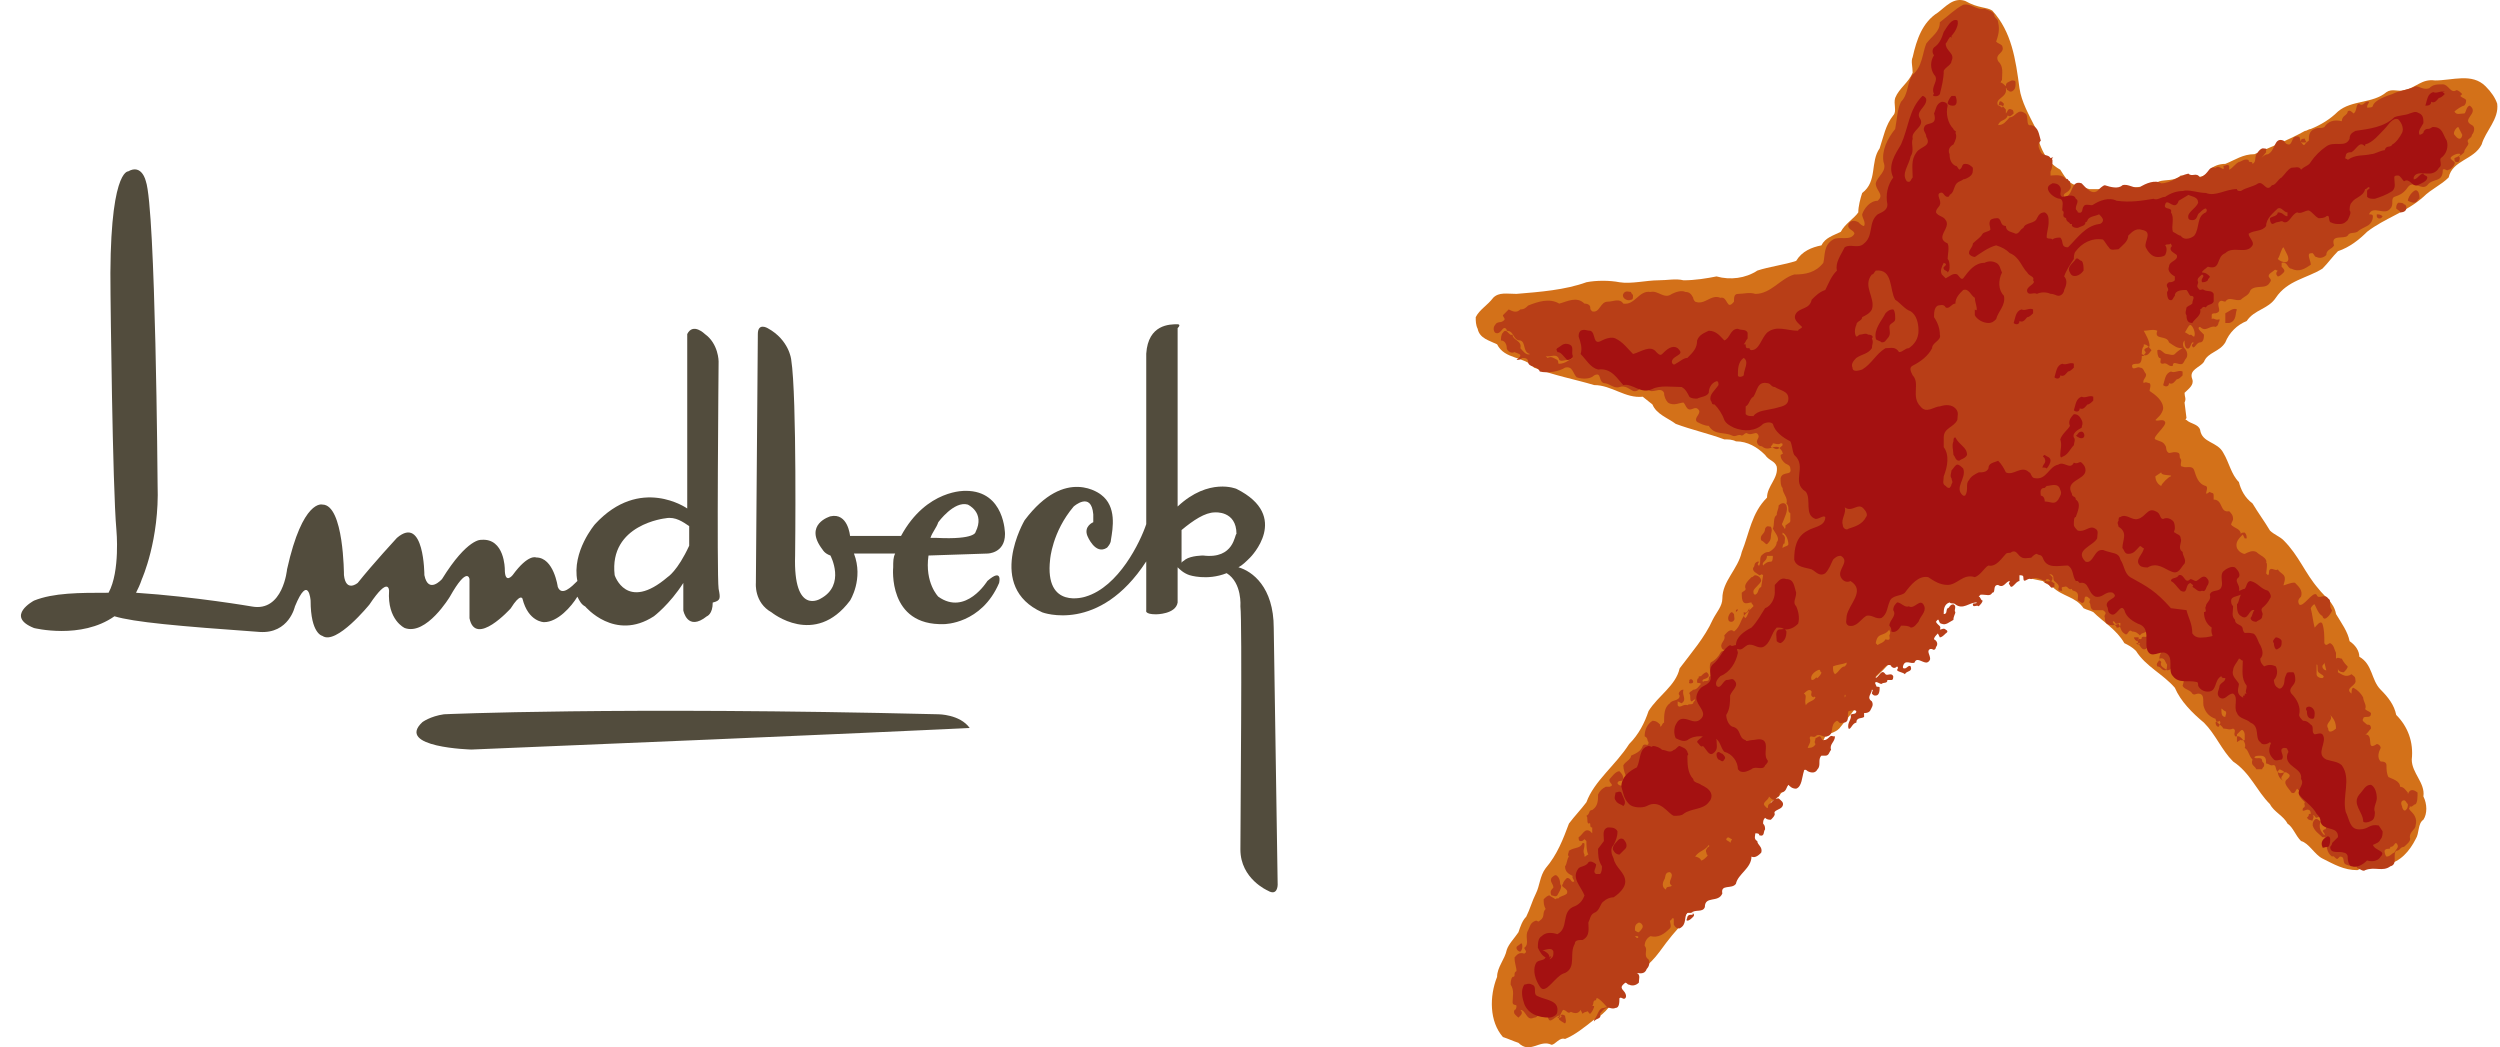
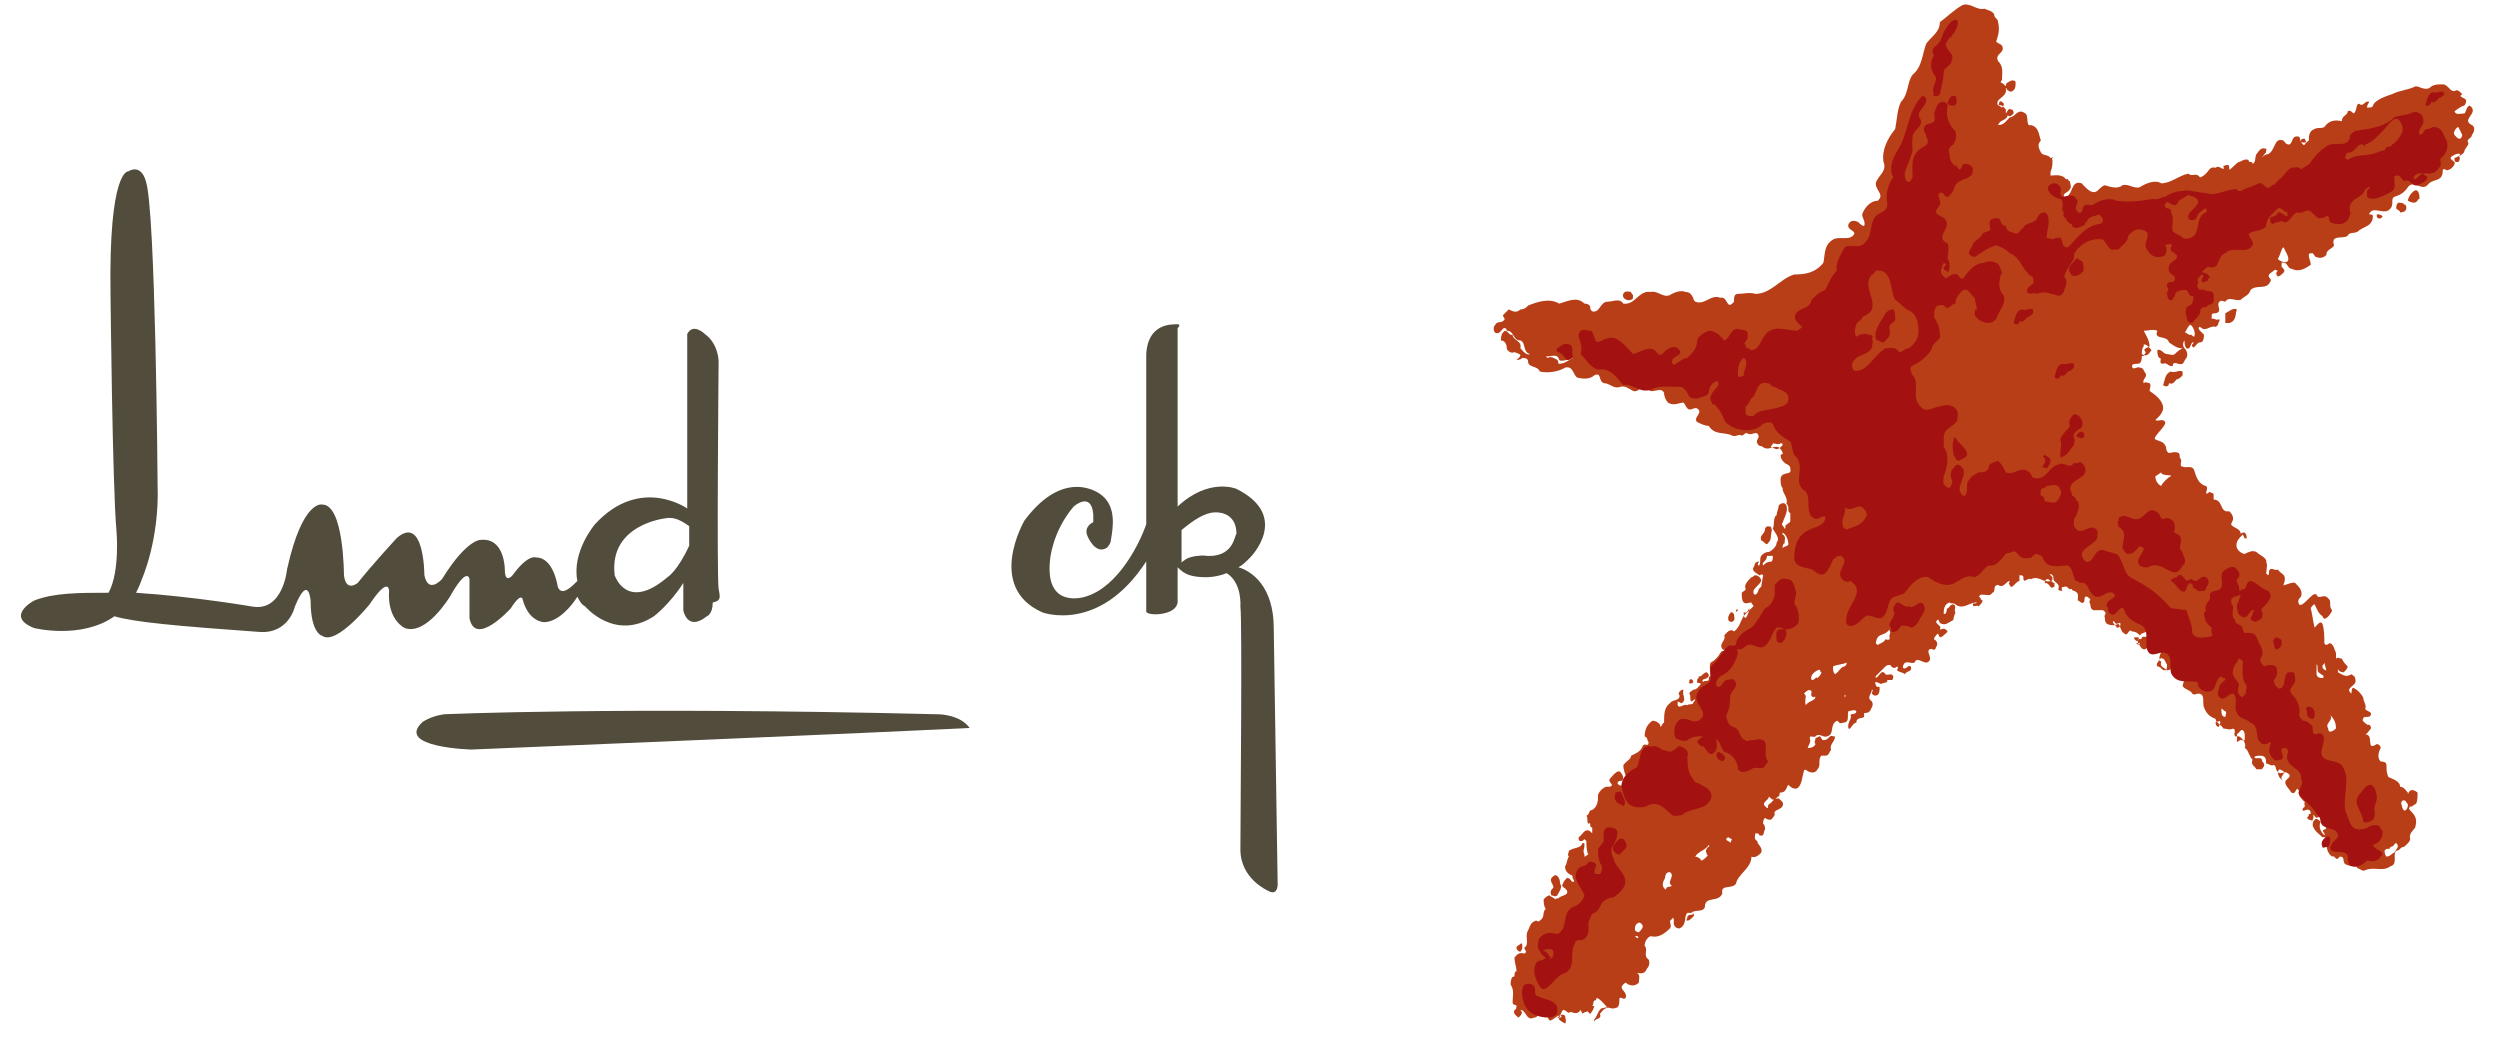
<svg xmlns="http://www.w3.org/2000/svg" width="296" height="124" viewBox="0 0 296 124" fill="none">
-   <path d="M116.902 65.541C116.902 65.541 118.992 65.541 118.992 63.221C118.992 63.221 118.992 58.115 114.347 58.115C114.347 58.115 109.702 57.883 106.683 63.453C104.128 63.453 101.109 63.453 100.644 63.453C100.644 63.453 100.412 60.668 98.322 61.132C98.322 61.132 95.07 62.06 97.393 65.077C97.393 65.077 97.625 65.541 98.322 65.773C98.322 65.773 100.18 69.254 97.16 70.878C97.16 70.878 93.909 72.967 94.141 65.773C94.141 65.773 94.373 46.977 93.677 42.568C93.677 42.568 93.444 40.247 90.889 38.855C90.889 38.855 89.728 38.159 89.728 39.551L89.496 69.022C89.496 69.022 89.264 71.342 91.354 72.503C91.354 72.503 96.464 76.68 100.644 71.11C100.644 71.11 102.27 68.558 101.109 65.541H105.986C105.754 66.005 105.754 66.469 105.754 67.165C105.754 67.165 105.057 74.127 111.792 73.895C111.792 73.895 116.205 73.895 118.295 69.022C118.295 69.022 118.76 67.165 116.902 68.79C116.902 68.79 114.347 72.967 111.095 70.646C111.095 70.646 109.47 69.022 109.934 65.773L116.902 65.541ZM111.095 61.828C111.095 61.828 112.953 59.276 114.579 59.74C114.579 59.74 116.669 60.668 115.508 62.988C115.508 62.988 115.508 63.917 110.863 63.685C110.863 63.685 110.631 63.685 110.166 63.685C110.399 62.988 110.863 62.524 111.095 61.828Z" fill="#524C3D" />
  <path d="M139.431 38.391C138.502 38.391 135.947 38.391 135.715 41.872V62.06C135.018 64.149 132.464 69.486 128.515 70.646C128.515 70.646 123.638 72.271 124.335 66.237C124.335 66.237 124.567 62.989 127.122 59.972C127.122 59.972 129.212 58.115 129.444 60.9V61.828C129.444 61.828 128.283 62.292 128.748 63.453C128.748 63.453 129.677 65.773 131.07 64.845C131.07 64.845 131.535 64.381 131.535 63.917C131.767 62.524 132.231 59.972 130.373 58.58C130.373 58.58 126.193 55.099 121.316 61.596C121.316 61.596 116.671 69.486 123.406 72.503C123.406 72.503 130.141 75.055 135.715 66.469V72.271C135.715 72.271 135.483 72.735 136.876 72.735C136.876 72.735 139.199 72.735 139.431 71.343V67.165C139.663 67.398 140.128 67.862 140.825 68.094C140.825 68.094 142.915 68.79 145.237 67.862C147.095 69.022 146.863 71.807 146.863 71.807C147.095 73.663 146.863 97.1 146.863 100.581C146.863 104.062 150.115 105.454 150.115 105.454C151.276 106.151 151.276 104.758 151.276 104.758L150.811 74.359C150.811 69.486 148.257 67.63 146.631 67.165C147.095 66.933 147.56 66.469 148.024 66.005C148.024 66.005 152.902 61.132 146.399 57.883C146.399 57.883 143.147 56.491 139.431 59.972V38.855C139.896 38.391 139.431 38.391 139.431 38.391ZM142.45 65.773C142.45 65.773 141.057 65.773 140.36 66.237C140.128 66.469 139.896 66.469 139.896 66.701V62.757C141.289 61.596 142.683 60.668 143.844 60.668C143.844 60.668 146.399 60.436 146.399 63.221C146.166 63.221 146.166 66.237 142.45 65.773Z" fill="#524C3D" />
  <path d="M85.084 69.718C84.852 68.094 85.084 42.8 85.084 42.8C85.084 42.8 85.084 40.712 83.458 39.551C83.458 39.551 82.065 38.159 81.368 39.551C81.368 39.551 81.368 50.69 81.368 60.204C81.368 60.204 75.794 56.259 70.452 62.06C70.452 62.06 67.665 65.309 68.362 68.79C67.665 69.486 66.504 70.646 66.04 69.486C66.04 69.486 65.575 66.005 63.485 66.005C63.485 66.005 62.556 65.541 60.698 68.094C60.698 68.094 59.769 69.254 59.769 67.398C59.769 67.398 59.769 63.685 56.982 63.917C56.982 63.917 55.356 63.685 52.337 68.558C52.337 68.558 50.711 70.414 50.246 68.094C50.246 68.094 50.246 60.9 46.995 63.685C46.995 63.685 44.208 66.701 42.35 69.022C42.35 69.022 40.956 70.182 40.724 68.094C40.724 68.094 40.724 59.74 38.169 59.74C38.169 59.74 35.847 59.044 33.989 67.398C33.989 67.398 33.524 72.503 29.808 71.807C29.808 71.807 23.073 70.646 16.105 70.182C16.338 69.718 16.57 69.254 16.802 68.558C16.802 68.558 18.892 63.917 18.66 57.419C18.66 57.419 18.428 24.7 17.267 21.451C17.267 21.451 16.802 19.363 15.177 20.291C15.177 20.291 12.854 20.059 13.086 34.91C13.086 34.91 13.318 57.651 13.783 62.757C13.783 62.757 14.247 67.63 12.854 70.182C9.37 70.182 6.351 70.182 4.028 71.111C4.028 71.111 0.545 72.967 4.028 74.359C4.028 74.359 9.602 75.752 13.551 72.967C15.873 73.663 20.983 74.127 30.737 74.823C34.221 75.055 34.918 71.807 34.918 71.807C36.544 67.862 36.776 71.111 36.776 71.111C36.776 75.055 38.169 75.287 38.169 75.287C39.795 76.448 43.743 71.575 43.743 71.575C46.066 68.094 46.066 69.95 46.066 69.95C45.834 73.431 47.924 74.359 47.924 74.359C50.479 75.287 53.266 70.646 53.266 70.646C55.356 66.934 55.588 68.558 55.588 68.558C55.588 70.879 55.588 73.199 55.588 73.199C56.285 76.68 60.465 72.039 60.465 72.039C61.627 70.182 61.859 70.879 61.859 70.879C62.556 73.663 64.414 73.663 64.414 73.663C66.04 73.663 67.665 71.807 68.362 70.646C68.594 71.111 68.826 71.575 69.291 71.807C69.291 71.807 72.775 75.984 77.42 72.967C77.42 72.967 79.278 71.575 80.904 69.022C80.904 70.414 80.904 71.575 80.904 72.271C80.904 72.271 81.368 74.823 83.691 72.967C83.691 72.967 84.387 72.735 84.387 71.343C85.316 71.111 85.316 70.879 85.084 69.718ZM79.046 68.326C74.168 72.503 72.775 68.094 72.775 68.094C72.078 62.06 78.813 61.364 78.813 61.364C79.975 61.132 80.904 61.828 81.6 62.292C81.6 63.221 81.6 63.917 81.6 64.613C80.207 67.63 79.046 68.326 79.046 68.326Z" fill="#524C3D" />
  <path d="M52.569 84.57C52.569 84.57 73.007 83.641 111.096 84.57C111.096 84.57 113.651 84.57 114.812 86.194C114.812 86.194 100.877 86.89 55.82 88.746C55.82 88.746 46.763 88.514 50.014 85.498C50.014 85.498 50.943 84.802 52.569 84.57Z" fill="#524C3D" />
-   <path d="M235.887 1.254C238.187 3.781 238.646 6.997 239.106 10.444C239.336 12.052 240.256 13.66 240.946 15.038C241.406 16.876 241.865 18.944 243.935 20.092C244.395 20.782 244.854 21.7 245.774 21.93L247.384 22.39C248.303 22.39 248.993 22.39 249.683 22.39C251.752 22.16 253.822 22.39 255.661 21.471C256.351 21.241 257.501 21.471 258.19 20.782C259.34 20.782 260.949 21.471 261.639 20.092C262.099 19.633 262.789 19.403 263.479 19.403C264.628 18.944 265.548 18.254 266.928 18.254C268.997 17.335 270.836 16.646 272.906 15.498C273.136 15.498 273.366 15.268 273.596 15.268C274.745 14.808 275.895 14.119 276.815 13.2C278.424 11.822 280.953 12.281 282.563 10.903C283.253 10.444 283.942 10.903 284.632 10.673C286.012 10.444 286.702 9.295 288.311 9.525C290.38 9.525 292.68 8.606 294.289 10.214C294.979 10.903 295.439 11.592 295.669 12.281C295.899 14.119 294.289 15.498 293.829 17.106C292.91 18.944 290.38 18.944 289.921 21.011C289.001 21.93 287.851 22.39 286.931 23.308C284.862 25.146 282.333 25.836 280.264 27.444C279.344 28.363 278.194 29.282 276.815 29.741C276.125 30.43 275.665 31.119 274.975 31.809C273.136 32.957 270.836 33.187 269.457 35.255C268.537 36.633 266.928 36.633 266.008 38.011C264.858 38.471 263.939 39.39 263.479 40.538C262.789 41.687 261.409 41.687 260.95 42.836C260.49 43.525 259.11 43.755 259.57 44.904C259.8 45.593 259.11 46.052 258.65 46.512C258.65 46.971 258.88 47.201 258.65 47.66L258.88 49.498C258.88 49.498 258.65 49.728 258.88 49.728C259.34 50.187 260.26 50.187 260.49 50.877C260.72 52.485 262.559 52.255 263.249 53.633C263.939 54.782 264.168 56.16 265.088 57.079C265.318 57.998 265.778 58.917 266.698 59.606C267.388 60.755 268.077 61.674 268.767 62.823C269.227 63.282 269.917 63.512 270.377 63.971C272.216 65.809 272.906 67.877 274.515 69.715C275.205 70.634 276.355 71.323 276.585 72.701C277.274 73.85 277.964 74.769 278.194 75.917C278.884 76.377 279.344 77.066 279.344 77.755C280.953 78.674 280.723 80.512 281.873 81.661C282.793 82.58 283.483 83.499 283.712 84.647C285.092 86.026 285.782 87.864 285.552 89.931C285.552 91.539 287.161 92.688 286.931 94.296C287.391 95.215 287.391 96.364 286.931 97.053C286.242 97.512 286.472 98.661 286.012 99.35C285.322 100.729 284.172 102.107 282.563 102.337C281.183 102.337 280.034 102.566 279.114 103.026C277.504 103.026 276.355 102.337 274.975 101.648C274.055 101.188 273.366 99.81 272.446 99.58C271.756 98.891 271.526 97.972 270.836 97.512C270.377 96.593 269.227 96.134 268.767 95.215C267.158 93.607 266.468 91.539 264.398 90.161C263.019 88.782 262.329 86.945 260.95 85.566C259.57 84.418 258.19 83.039 257.501 81.431C256.121 79.823 254.052 78.904 252.902 77.066C252.442 76.607 251.982 76.377 251.522 76.147C250.603 74.539 248.993 73.62 247.844 72.471C247.384 72.242 247.154 72.242 246.694 72.012C245.774 70.634 244.165 70.634 243.015 69.485C242.555 69.255 242.095 69.025 241.865 68.796C240.946 68.566 239.796 68.566 239.336 67.647C238.876 67.417 238.187 67.877 238.187 67.188C237.727 67.188 237.497 67.417 237.267 67.647C235.887 66.728 235.427 69.025 234.048 69.025C233.358 69.255 232.898 69.255 232.208 69.485C231.289 69.944 230.599 70.634 229.679 70.863C228.989 71.323 228.759 72.012 228.529 72.701C227.38 74.769 226 76.836 223.931 78.215C222.781 79.823 220.712 80.972 220.252 82.809C219.792 83.958 218.643 85.107 217.953 86.026C217.493 86.715 216.803 86.715 216.113 87.174C214.964 89.931 212.434 91.769 210.595 94.296L209.675 94.985C209.675 95.445 209.675 96.134 209.215 96.364C207.376 98.661 205.077 100.729 203.467 103.256C202.777 103.715 201.858 104.175 202.088 105.094C201.858 106.472 200.478 107.391 199.558 108.31C199.329 109.458 198.409 110.148 197.719 111.067C196.569 112.445 195.65 114.283 193.81 114.972C193.35 115.891 191.741 116.121 191.741 117.269C191.051 118.648 190.131 120.026 188.752 120.715C187.602 121.634 186.453 122.553 185.303 123.013C184.613 122.783 184.153 123.702 183.693 123.702C182.314 123.013 181.164 124.851 179.785 123.472C179.095 123.242 178.635 123.013 177.945 122.783C176.336 120.945 176.336 117.959 177.255 115.661C177.255 114.513 178.175 113.594 178.405 112.445C178.635 111.756 179.325 111.067 179.785 110.377C180.014 109.688 180.244 108.999 180.704 108.54C181.164 107.621 181.394 106.702 181.854 105.783C182.314 104.864 182.314 103.715 183.004 102.796C184.383 101.188 185.073 99.35 185.763 97.512C186.453 96.593 187.142 95.904 187.832 94.985C188.752 92.458 191.281 90.62 192.891 88.093C194.04 86.945 194.73 85.566 195.19 84.188C196.339 82.35 198.409 81.201 198.869 79.134C200.248 77.296 201.858 75.458 202.777 73.39C203.237 72.471 203.927 71.782 203.927 70.863C203.927 68.796 205.767 67.417 206.226 65.35C207.146 63.052 207.376 60.755 209.215 58.917C209.215 57.539 210.595 56.62 210.365 55.241C210.135 54.552 209.445 54.552 208.986 53.863C208.066 52.944 206.916 52.255 205.537 52.255C205.077 52.025 204.617 52.025 204.157 52.025C202.318 51.336 200.248 50.877 198.409 50.187C197.489 49.498 196.11 49.039 195.65 47.89L194.5 46.971C192.431 47.201 190.821 45.593 188.752 45.593C186.453 44.904 183.923 44.444 181.624 43.525C180.474 42.147 178.175 42.606 177.255 40.768C176.336 40.309 175.186 40.079 174.956 38.93C174.726 38.471 174.726 38.011 174.726 37.552C175.186 36.633 176.106 36.174 176.795 35.255C177.485 34.566 178.405 34.795 179.555 34.795C182.314 34.566 185.303 34.336 187.832 33.417C188.982 33.187 190.591 33.187 191.741 33.417C193.12 33.647 194.96 33.187 196.339 33.187C197.489 33.187 198.409 32.957 199.329 33.187C200.708 33.187 202.088 32.957 203.237 32.728C204.847 33.187 206.686 32.957 208.066 32.038C209.445 31.579 211.285 31.349 212.664 30.89C213.354 29.741 214.504 29.282 215.653 29.052C216.113 28.133 217.033 27.903 217.953 27.444C218.413 26.525 219.562 25.836 220.022 25.146C220.022 24.457 220.252 23.538 220.482 22.849C222.321 21.471 221.402 19.173 222.551 17.565C223.011 16.187 223.241 14.808 224.161 13.66C224.621 13.2 224.161 12.281 224.391 11.592C224.851 10.444 226 9.754 226.46 8.606C226.46 7.916 226.23 7.227 226.46 6.768C226.92 4.7 227.61 2.633 229.449 1.484C230.369 0.795 231.289 -0.354 232.668 0.106C234.278 1.024 235.197 0.795 235.887 1.254Z" fill="#D37119" />
  <path d="M184.61 120.719C184.38 120.489 185.07 120.489 184.84 120.259C184.15 120.029 183.461 121.638 183.231 120.259C183.001 120.029 182.541 120.259 182.311 120.029C182.081 120.029 182.081 120.489 181.621 120.489C180.701 120.948 180.701 119.57 180.012 119.57C180.242 119.8 180.242 120.029 180.012 120.259L179.782 120.489C179.552 120.259 179.092 120.029 179.322 119.57C179.552 119.57 179.552 119.111 179.552 119.111C179.552 118.881 179.092 119.111 179.092 118.651C179.092 117.962 179.322 117.273 178.862 116.583C178.862 116.354 178.862 115.894 179.092 115.665C179.552 115.665 179.092 115.205 179.552 114.975C179.552 114.516 179.322 114.056 179.322 113.367C179.552 113.137 179.782 112.678 180.472 112.908C180.931 112.678 180.472 112.448 180.472 112.219C181.161 111.759 180.472 110.84 180.931 110.151C181.161 109.691 181.161 109.232 181.851 109.002C182.081 109.002 182.081 109.232 182.311 109.002C183.001 108.543 182.541 108.083 183.001 107.624C182.771 107.164 182.771 106.935 182.771 106.475C183.001 106.245 183.231 106.016 183.461 106.016C183.691 106.245 183.92 106.245 184.15 106.475C184.38 106.245 184.61 106.475 184.61 106.245C185.07 106.016 185.3 106.016 185.53 105.786C185.76 105.097 184.61 105.097 185.07 104.637C185.07 104.408 185.3 104.178 185.53 103.948C185.99 103.948 185.99 104.408 186.22 104.408C186.68 104.408 185.99 103.948 186.22 103.718C185.76 103.489 185.3 103.259 185.3 102.57C185.53 102.34 185.53 101.651 185.76 101.421C185.53 101.191 185.76 100.962 185.76 100.732C186.45 100.272 187.139 100.502 187.369 99.813C187.599 99.813 187.599 99.813 187.599 100.043C187.599 100.502 187.369 100.732 187.599 101.191V101.421C187.829 101.421 187.829 101.191 188.059 101.191C187.829 100.732 187.829 100.043 187.829 99.583L187.599 99.353C187.369 99.583 187.369 99.583 187.139 99.583C186.91 99.583 186.91 99.353 186.91 99.124C187.369 98.894 187.599 97.975 188.289 98.434L188.519 98.664C188.519 98.435 188.519 98.205 188.519 97.975C188.059 97.975 188.519 97.286 188.059 97.516C187.829 97.286 188.059 96.826 187.829 96.597C188.289 96.367 188.059 95.907 188.519 95.907C189.209 95.448 189.209 94.759 189.209 94.07C189.439 93.61 189.669 93.38 190.129 93.151C190.129 93.151 190.358 93.151 190.588 93.151C191.278 92.921 190.358 92.691 190.588 92.232C190.818 92.002 191.278 91.313 191.738 91.313C191.968 91.543 192.198 91.772 192.198 92.232C191.968 92.691 191.738 92.232 191.508 92.691C191.508 92.921 191.968 93.151 192.198 92.921C192.428 92.691 192.658 92.462 192.658 92.232C192.428 91.772 192.198 91.083 192.198 90.624C192.428 90.164 193.118 89.934 193.118 89.475C193.577 89.245 194.267 89.016 194.497 88.326C194.727 87.867 195.187 88.556 195.187 87.867C194.957 87.637 195.187 87.407 194.727 87.178C194.727 86.488 194.957 85.799 195.647 85.34C196.107 85.34 196.337 85.57 196.567 85.799V86.029C196.796 86.029 196.796 85.57 197.026 85.57C197.026 84.651 197.026 83.732 197.716 83.272C197.946 82.813 198.866 83.042 198.866 82.353C198.636 82.124 198.866 81.894 198.866 81.894C199.096 81.664 199.096 81.664 199.326 81.664C199.096 82.353 199.786 82.813 199.096 83.272L198.636 83.042C198.636 83.272 198.636 83.272 198.636 83.502C198.866 83.961 199.326 83.272 199.786 83.502C200.015 83.272 200.245 83.502 200.475 83.272C200.475 83.042 200.705 83.042 200.705 82.813C200.475 82.813 200.475 83.042 200.245 83.042C200.015 82.813 200.245 82.353 200.015 82.124C200.015 81.894 200.245 81.894 200.475 81.664C200.935 81.664 201.165 81.205 201.395 80.975C201.165 80.745 200.935 80.975 200.935 80.745C200.935 80.515 200.935 80.286 201.165 80.286C200.935 80.056 201.395 80.056 201.395 80.056C201.625 79.826 201.855 79.596 202.085 79.596C202.315 79.826 202.315 79.826 202.315 80.056C202.085 80.515 201.395 80.286 201.625 80.745C201.855 80.515 202.085 80.745 202.315 80.515C202.315 80.286 202.315 80.056 202.545 80.056C202.545 79.596 202.315 78.907 202.545 78.448C203.005 78.218 203.464 77.759 203.694 77.299C203.924 76.84 204.384 77.299 204.614 76.84C204.384 76.84 204.154 77.069 203.924 76.84C203.464 76.15 204.384 75.921 204.154 75.231C204.384 75.002 204.844 74.313 205.304 74.772C206.224 74.083 205.994 73.164 206.913 72.475L207.603 71.785C207.603 71.556 207.373 71.556 207.373 71.326C207.143 71.326 206.683 71.556 206.453 71.326C206.224 71.096 206.224 70.637 206.224 70.177C206.454 69.948 206.683 69.948 206.683 69.718C206.453 69.258 206.913 68.799 207.373 68.34C207.603 68.34 207.603 68.11 207.833 68.11C208.063 68.11 208.523 68.34 208.523 68.799C208.293 69.258 207.833 69.488 207.603 69.948C207.603 70.177 207.603 70.407 207.833 70.407C208.293 70.177 208.063 69.718 208.523 69.488L208.753 68.11C208.523 67.88 208.523 68.11 208.293 68.11C208.063 67.88 207.373 67.65 207.603 67.191C207.833 66.961 207.603 66.731 208.063 66.502H208.293C208.063 66.731 208.063 66.961 208.293 66.961C208.523 66.502 208.293 66.272 208.523 65.812C208.753 65.583 208.983 65.353 209.443 65.353C209.902 65.123 210.362 64.664 210.362 64.204C210.822 63.745 210.132 63.056 209.902 62.596C210.132 62.137 209.902 61.218 210.362 60.988C210.362 60.529 210.592 60.299 210.592 59.839C210.822 59.61 211.282 59.38 211.512 59.839C211.742 60.529 211.282 61.218 211.052 61.907C210.822 62.137 211.282 62.367 211.282 62.596C211.512 62.596 211.282 62.137 211.512 62.137C211.742 61.907 211.972 61.907 211.972 61.677C211.972 61.218 211.972 61.218 211.972 60.758C211.512 60.529 211.972 60.069 211.512 59.61C211.742 58.92 211.052 58.461 211.052 57.772C210.822 57.542 210.822 57.083 210.822 56.623C211.052 55.704 212.202 56.393 211.972 55.474C211.972 55.015 211.512 55.015 211.282 54.785C211.052 54.556 210.822 54.326 210.822 53.866C210.822 53.866 211.282 53.637 211.052 53.637C211.052 53.407 210.822 53.177 210.592 52.947C209.902 52.718 209.443 53.407 208.753 52.947C208.523 52.718 208.293 52.947 208.063 52.488C207.833 52.029 208.523 51.799 208.063 51.339C207.833 51.109 207.373 51.569 206.913 51.339C206.683 51.109 206.454 51.569 206.224 51.569C205.764 51.339 205.534 51.799 205.074 51.569C204.154 51.109 203.005 51.569 202.315 50.42C201.855 50.42 201.395 50.191 200.935 49.961C200.475 49.501 201.395 49.042 201.165 48.583C200.705 47.893 200.245 48.812 199.786 48.353C199.556 48.123 199.556 47.893 199.326 47.663C198.866 47.663 198.176 48.123 197.486 47.663C197.256 47.434 197.026 46.974 197.026 46.515C196.567 45.596 195.417 46.974 194.957 45.826C194.267 45.596 194.037 46.515 193.348 46.285C192.888 46.055 192.428 45.596 191.738 45.826C191.048 46.055 190.588 45.366 189.899 45.366C189.209 45.136 189.669 43.988 188.749 44.447C188.289 44.907 187.369 44.907 186.68 44.677C186.22 44.218 186.22 43.299 185.3 43.528C184.61 43.988 183.231 44.218 182.311 43.988C182.081 43.299 180.931 43.528 180.931 42.839C180.931 42.38 180.472 42.38 180.242 42.38C180.012 42.609 179.782 42.609 179.552 42.609C180.472 41.92 179.782 41.92 179.322 41.691C178.862 41.92 178.402 41.461 178.402 41.231C178.402 40.772 178.172 40.312 177.712 40.312C177.712 40.082 177.712 39.623 177.942 39.393C178.402 38.704 178.632 39.853 179.092 39.623C179.092 40.312 180.242 40.312 180.012 41.231C180.242 41.461 180.701 42.15 181.161 41.92C180.242 41.691 180.701 40.542 180.012 40.312C179.092 40.312 179.322 39.163 178.402 39.163C178.402 38.934 178.172 38.704 177.942 38.934C177.712 39.163 177.482 39.623 177.023 39.393C176.793 39.163 176.793 38.704 177.023 38.474C177.253 38.015 177.712 38.245 177.942 38.015C178.402 37.785 177.942 37.555 177.942 37.326C178.172 37.096 178.402 36.866 178.632 36.636C179.092 36.866 179.552 37.096 180.012 36.636C180.472 36.636 180.701 36.407 180.931 36.177C182.081 35.717 183.461 35.258 184.61 35.947C185.53 35.717 186.68 35.028 187.599 35.947C188.059 35.947 188.289 36.177 188.289 36.407C188.289 36.636 188.289 36.636 188.519 36.866C189.439 37.096 189.439 35.717 190.358 35.717C191.048 35.717 191.738 35.258 192.198 35.947C193.577 36.177 194.037 34.339 195.417 34.569C196.337 34.339 197.026 35.488 197.946 34.798C198.406 34.569 199.096 34.339 199.556 34.569C200.015 34.569 200.245 34.798 200.475 35.258C200.475 35.488 200.705 35.717 200.705 35.717C201.855 36.177 202.545 34.798 203.694 35.258C204.614 35.028 204.384 36.866 205.304 35.717C205.304 35.258 205.304 34.798 205.764 34.798C206.454 34.798 207.143 34.569 207.833 34.798C209.673 34.798 210.822 32.961 212.432 32.501C213.811 32.501 214.961 32.271 215.881 31.123C216.111 30.204 215.881 29.055 217.03 28.366C217.72 27.907 219.1 28.596 219.559 27.677C219.559 27.217 218.64 27.217 218.87 26.528C219.1 26.069 219.559 26.069 220.019 26.298C220.249 26.528 220.479 26.758 220.709 26.758C220.939 26.298 220.479 25.839 220.479 25.379C220.709 24.69 221.399 23.771 222.319 23.771C222.549 23.542 222.778 23.312 222.549 22.852C222.319 22.393 222.089 22.163 222.089 21.704C222.319 20.785 223.468 20.325 223.008 19.177C222.778 17.798 223.468 16.42 224.388 15.271C224.618 14.123 224.618 12.974 225.078 12.055C225.997 11.136 225.768 9.758 226.457 8.839C227.607 7.92 227.607 6.312 228.067 5.163C228.757 4.244 229.676 3.785 229.676 2.636C230.596 1.947 231.516 1.028 232.435 0.568C233.355 0.339 234.045 1.257 234.965 1.028C235.425 1.257 235.884 1.257 236.114 1.717C236.114 2.176 236.574 2.176 236.574 2.636C236.804 3.555 236.574 4.244 236.344 4.933C236.574 5.163 236.804 5.163 237.034 5.393C237.494 6.312 236.114 6.312 236.574 7.231C237.264 7.92 237.034 8.609 237.034 9.528C236.804 9.528 237.034 9.758 236.804 9.758C237.034 9.758 237.264 9.987 237.494 10.217C237.494 9.758 237.724 9.758 238.184 9.528C238.414 9.528 238.644 9.528 238.644 9.758C238.644 10.217 238.644 10.447 238.414 10.677C238.184 10.906 237.954 10.906 237.724 10.677C237.494 10.677 237.724 10.447 237.494 10.447C237.724 11.595 236.114 11.595 236.574 12.514C237.034 12.285 237.264 12.744 237.494 12.974C237.494 13.204 237.494 13.204 237.494 13.433C237.724 13.204 237.724 12.744 238.184 12.974C238.414 12.974 238.414 13.433 238.414 13.433C238.184 13.663 237.954 13.893 237.724 13.663C237.494 14.352 236.804 14.123 236.574 14.812C237.264 14.812 237.494 14.352 237.954 13.893C238.644 13.893 238.873 12.744 239.793 13.433C240.253 13.663 239.793 15.041 240.483 14.812C241.403 15.041 241.403 15.96 241.633 16.65C241.173 17.109 241.403 17.569 241.633 18.028C241.863 18.487 242.552 18.258 242.782 18.717C243.472 18.487 242.782 18.717 243.012 18.947C243.012 19.406 243.012 19.866 242.782 20.325V20.785C243.242 20.785 244.162 20.555 244.622 21.244C244.852 21.015 244.852 21.474 245.082 21.474C245.082 21.704 245.312 22.163 245.082 22.393C244.852 22.852 244.162 22.852 244.392 23.312C245.541 23.312 245.082 21.244 246.461 21.704C246.921 22.163 247.611 23.082 248.301 22.623C248.531 22.393 248.99 21.933 249.22 21.933C249.91 22.163 250.83 22.393 251.29 21.933C251.979 21.704 252.669 22.393 253.359 22.163C254.049 21.704 255.198 21.244 255.888 21.704C257.038 21.704 257.958 20.785 259.107 20.555C259.567 21.015 260.027 20.325 260.487 21.015C261.636 20.555 261.407 19.636 262.326 19.866C262.786 19.406 263.476 20.555 263.246 19.636C263.476 19.636 263.706 19.406 263.936 19.636C263.936 19.866 263.936 20.096 263.936 20.096C264.396 19.866 264.626 19.406 265.085 19.177C265.315 19.177 265.775 18.717 266.235 18.947C266.235 19.406 266.695 18.947 266.695 19.406C267.155 19.177 266.925 18.717 267.155 18.258C267.385 18.028 267.385 17.798 267.845 17.569C268.074 17.569 268.534 17.569 268.304 17.798V18.028C268.074 18.258 267.845 18.717 267.615 18.717C267.845 18.717 268.074 18.258 268.534 18.258C269.454 17.798 269.224 16.19 270.374 16.65C270.604 16.879 270.604 17.109 271.064 17.109C271.523 16.879 271.293 15.96 272.213 16.19C272.443 16.42 272.213 16.879 272.673 16.879C272.903 16.879 273.133 16.879 273.363 16.65C273.363 16.19 273.363 15.501 274.053 15.271C274.512 15.041 274.742 15.271 275.202 15.041C275.662 14.352 276.352 14.123 277.272 14.352C277.272 13.663 277.961 13.663 277.961 13.204C278.191 12.974 278.421 13.204 278.651 13.433C279.111 13.204 278.881 12.285 279.341 12.285C279.801 12.744 280.031 11.825 280.491 12.055C280.491 12.285 280.261 12.285 280.261 12.744C280.491 12.744 280.95 12.744 280.95 12.514C281.18 11.825 282.56 11.366 283.25 11.136C284.169 10.677 285.089 10.677 286.009 10.217C286.469 10.217 286.929 10.677 287.618 10.447C288.078 9.987 288.538 9.987 289.228 9.987C289.918 9.987 290.148 11.136 290.837 10.677C291.067 10.677 291.297 10.906 291.527 11.136L291.297 11.366C291.527 11.595 291.757 11.595 291.987 11.825C291.987 12.055 291.987 12.285 291.757 12.514C291.527 12.514 290.837 12.974 290.607 13.204C290.837 13.663 291.297 13.433 291.757 13.433C291.987 13.433 291.987 12.514 292.447 12.514C293.597 13.433 291.297 14.123 292.677 14.812C293.137 15.041 292.907 15.731 292.677 15.96C292.677 16.42 291.987 16.42 292.217 16.879C292.447 17.109 291.757 17.569 291.757 18.028C291.527 18.258 291.297 18.487 291.067 18.487C291.297 18.487 291.297 18.947 291.067 19.177H290.837C290.608 19.177 290.607 18.947 290.607 18.717C290.607 18.717 291.297 18.487 291.297 18.258C291.067 18.028 290.148 18.487 290.148 18.717C290.148 18.947 290.837 19.177 290.607 19.406C290.607 19.636 290.148 20.096 289.918 20.096C289.688 20.325 289.458 19.866 289.228 20.096C289.228 21.704 288.078 21.015 287.389 21.933C286.699 22.623 285.779 21.244 285.089 22.163C284.629 22.852 284.169 23.082 283.48 23.312C283.02 23.542 283.48 24.231 283.02 24.69C282.33 25.609 280.95 24.231 280.491 25.379C280.721 25.379 280.95 25.379 280.95 25.609C280.95 26.069 280.721 26.528 280.261 26.758C279.801 26.988 279.341 27.217 279.111 27.447C278.651 27.677 278.191 27.447 277.961 27.907C277.502 28.366 275.892 27.677 276.352 29.055C276.122 29.515 275.432 29.515 275.432 30.204C275.202 30.434 274.742 30.663 274.283 30.434C274.053 30.434 274.053 30.204 273.823 29.974C273.593 29.974 273.363 29.974 273.363 30.204C273.363 30.663 273.593 30.893 273.593 31.352C272.903 31.812 272.213 32.271 271.293 31.812C270.834 31.812 270.834 30.893 270.144 31.123C270.144 31.352 270.144 31.352 270.144 31.582C270.374 31.812 270.604 32.042 270.374 32.271C270.144 32.501 269.914 32.731 269.684 32.731C269.454 32.501 269.454 32.271 269.684 32.042C269.454 32.042 269.454 31.812 269.224 32.042C268.994 32.271 268.304 32.501 268.764 32.961C268.994 33.19 268.764 33.42 268.764 33.42C268.304 34.339 267.155 33.65 266.465 34.339C266.235 35.028 265.775 35.028 265.315 35.488C264.626 35.717 263.936 35.028 263.476 35.717C263.246 35.717 263.016 35.488 262.786 35.717C262.326 36.177 263.246 36.866 262.326 37.096C262.096 37.096 261.866 37.096 261.866 37.326V37.785C262.096 37.555 262.326 38.015 262.786 37.785V38.015C262.556 38.245 262.786 38.474 262.326 38.704C261.636 38.474 261.177 39.393 260.487 38.704C260.257 38.704 260.257 38.934 260.487 39.163L260.947 39.623C260.947 39.853 260.947 40.542 260.487 40.542C260.027 40.542 259.797 41.461 259.567 41.001C259.337 40.772 260.027 40.542 259.567 40.542C259.337 40.772 259.337 41.461 258.877 41.231C258.647 41.001 258.647 40.542 258.647 40.312C258.417 40.542 258.417 41.001 258.647 41.231C258.877 41.461 259.107 41.92 258.877 42.38C258.647 42.609 258.647 42.839 258.417 43.069C257.958 43.299 257.268 42.609 257.268 43.299C256.808 43.528 256.578 42.839 256.118 43.069C255.428 43.069 256.118 42.38 255.658 42.38C255.428 42.15 255.428 41.691 255.428 41.461C255.888 41.231 256.118 41.92 256.578 41.92C256.808 41.92 257.268 42.15 257.498 41.92C257.728 41.691 257.958 41.461 258.417 41.231C257.728 41.231 257.498 41.001 256.808 40.542C256.578 39.623 254.969 40.312 255.428 39.163C254.969 38.934 254.279 39.163 253.819 39.163C254.049 39.623 254.509 40.312 254.509 41.001C254.279 41.231 253.589 41.231 254.049 41.691C254.049 41.92 253.819 41.92 253.819 42.15H253.589C253.589 42.38 253.589 43.069 253.129 43.069C252.899 43.069 252.439 43.069 252.439 43.299C252.439 43.988 253.129 43.299 253.359 43.528C253.819 43.528 253.819 43.988 254.049 44.218C254.279 44.677 253.589 44.907 253.819 45.366C254.049 45.136 254.279 45.366 254.509 45.366C254.739 45.596 254.509 46.055 254.509 46.285C255.198 46.745 256.118 47.434 256.118 48.353C256.118 48.583 255.888 49.042 255.658 49.272L255.198 49.731C255.428 49.961 256.118 49.501 256.348 49.961C256.578 50.42 254.739 51.799 255.198 52.029C255.658 52.258 256.118 52.258 256.348 52.718C256.578 52.947 256.348 53.407 256.808 53.637C257.038 53.637 257.498 53.407 257.958 53.637C258.188 53.866 257.958 54.096 258.188 54.326C258.417 54.556 257.958 55.245 258.417 55.245C258.877 55.474 259.567 55.015 259.797 55.704C260.027 56.393 260.257 57.312 261.177 57.542C261.636 57.772 260.717 58.92 261.636 58.231C261.866 58.461 262.096 58.231 262.096 58.691C262.096 58.92 262.096 58.92 262.096 59.15C263.246 59.15 262.786 60.758 263.936 60.529C264.166 60.758 264.396 60.988 264.396 61.447C264.396 61.677 264.166 61.907 264.166 62.137C264.626 62.596 265.315 62.596 265.315 63.285C265.315 63.056 265.545 63.056 265.775 63.056C266.005 63.285 266.005 63.515 266.005 63.745H265.775L265.545 63.285C265.085 63.745 264.626 64.204 264.855 64.894C265.085 65.353 265.545 65.583 265.775 65.583C266.235 65.353 266.695 65.123 267.155 65.353C267.615 65.812 268.534 66.042 268.304 66.731C268.534 66.272 268.304 68.11 268.304 67.88L268.534 68.11C268.764 67.88 268.534 67.65 268.764 67.421C268.994 67.191 269.454 67.65 269.684 67.421C270.144 68.11 270.834 67.88 270.374 69.258C270.144 69.488 271.523 68.799 271.753 69.029C272.213 69.488 272.673 69.948 272.443 70.637C272.213 70.867 271.983 71.096 272.213 71.556C272.673 72.015 273.823 69.948 274.283 70.407C274.512 71.096 275.202 70.177 275.662 70.867C276.122 71.096 275.662 71.785 276.122 72.245C276.122 72.475 275.202 73.853 274.972 72.934C274.512 72.704 274.283 72.015 274.053 71.556C273.823 71.556 273.593 72.015 273.593 72.015C273.823 72.934 273.823 73.394 274.053 74.313C274.283 74.083 274.742 73.394 274.972 73.853C275.202 74.542 275.202 75.231 275.202 76.15C275.432 76.61 275.662 76.15 275.892 76.15C276.352 76.38 276.352 76.84 276.582 77.299C276.582 77.529 276.582 77.759 276.582 77.988C276.812 77.759 277.042 77.988 277.272 77.988C277.502 78.448 277.731 78.677 277.961 78.907C277.961 79.137 277.731 79.367 277.502 79.596C277.042 79.596 276.812 79.367 276.812 79.137C276.812 79.137 276.812 79.367 276.812 79.596C277.272 79.826 277.731 80.286 278.421 79.826C278.651 80.056 278.881 80.056 278.881 80.515C279.111 81.205 277.502 81.434 278.421 82.124C278.421 81.894 278.421 81.434 278.651 81.434C279.111 81.664 279.571 82.124 279.801 82.583C279.801 83.042 280.261 83.502 280.031 83.961C280.261 84.191 280.491 84.191 280.721 84.421C280.721 84.651 280.721 84.88 280.261 84.88C280.031 84.88 279.801 84.88 279.801 85.11C279.571 85.34 280.031 85.57 280.261 85.799C280.491 85.799 280.721 85.799 280.721 86.259C280.491 86.488 280.261 86.948 280.031 86.948C281.18 86.948 280.031 89.016 281.41 88.097C281.64 88.097 281.87 88.326 281.87 88.556C281.64 89.016 281.41 89.705 281.87 90.164C282.1 90.164 282.56 90.164 282.56 90.624C282.56 91.083 282.56 91.543 282.79 92.002C283.25 92.232 284.169 92.462 284.169 93.151C284.629 93.151 284.859 93.61 285.089 93.84C285.089 94.529 285.089 92.921 286.239 93.84C286.239 94.299 286.239 94.989 286.009 95.218C285.779 95.218 285.549 95.678 285.319 95.448C285.319 95.907 285.089 95.448 285.319 95.907C285.779 96.367 286.239 96.826 286.009 97.745C286.009 98.205 285.319 98.435 285.319 99.124C285.549 99.583 284.859 100.043 284.629 100.272C284.169 100.272 284.169 100.732 283.71 100.732C283.25 101.191 283.94 102.34 283.02 102.57C282.1 103.259 281.18 102.57 280.031 103.029C279.801 103.259 279.341 102.799 279.111 102.799L278.881 102.34C278.651 102.57 278.191 102.57 277.731 102.34C277.272 102.11 277.731 101.421 277.042 101.421L276.812 101.651C276.582 101.881 276.352 101.191 276.122 101.421C275.432 100.962 275.432 100.043 275.432 99.353C275.432 99.124 275.202 99.124 274.972 99.124C274.512 98.664 274.053 98.435 273.823 97.745C273.823 97.516 273.823 97.286 274.053 97.056C274.283 96.826 274.512 97.056 274.742 97.286C274.512 97.975 274.742 98.435 275.202 98.894C275.432 98.664 274.742 98.435 275.202 98.205C275.432 98.205 275.432 97.975 275.432 97.745C274.742 97.745 275.202 96.367 274.283 96.826C274.053 96.826 274.053 96.367 273.823 96.597C274.053 96.597 273.823 97.056 273.823 97.056C273.823 97.286 273.593 97.056 273.363 97.056L273.133 96.826C273.363 96.597 273.363 96.597 273.363 96.367H273.593C273.593 96.367 273.593 95.907 273.363 95.907C273.133 95.678 272.443 96.367 272.673 95.678C273.133 95.448 272.673 95.218 272.903 94.989C272.443 94.529 271.983 94.07 272.213 93.61L271.983 93.38C271.753 93.61 271.753 94.07 271.293 93.84C271.064 93.38 270.144 92.691 270.834 92.232C271.064 92.002 271.293 91.772 270.834 91.543C270.604 91.313 270.374 91.543 269.914 91.543C269.224 91.313 269.684 90.394 268.994 90.624C268.764 90.624 268.534 90.394 268.304 90.394C268.304 89.934 268.304 89.475 267.615 89.475C267.385 89.475 266.925 89.475 266.925 89.705C267.155 89.934 267.845 89.475 267.845 90.164C268.074 90.394 268.074 90.394 268.074 90.624C268.074 90.853 267.845 90.853 267.845 91.083C267.615 91.083 267.385 91.083 267.155 91.083C266.925 90.624 266.465 90.624 266.695 89.934C266.235 89.475 266.235 88.786 265.775 88.556C266.005 88.097 265.545 87.407 265.085 87.178C264.855 87.178 264.855 87.178 264.626 87.178C264.396 86.718 264.855 86.488 264.396 86.259C263.936 86.488 263.706 86.259 263.246 86.259C263.016 85.799 262.326 85.57 262.326 85.11C261.636 84.88 261.177 84.421 260.947 83.732C260.717 83.272 261.177 82.124 260.257 82.124C260.027 82.124 259.797 82.353 259.567 82.124C259.337 81.664 258.647 81.664 258.417 81.205C258.647 80.515 258.647 80.056 258.647 79.596C258.188 79.367 258.188 78.907 257.728 78.907C257.268 78.907 257.038 79.367 256.578 79.367C256.348 79.137 255.658 78.907 255.888 78.448C255.888 78.218 255.658 78.218 255.658 78.218C255.658 77.988 255.658 77.529 255.888 77.299C255.658 77.069 255.658 76.84 255.428 76.84C255.198 76.61 255.658 76.15 255.198 76.15C255.198 76.84 254.509 76.38 254.049 76.84C253.589 77.069 253.359 76.38 253.129 76.15C253.129 76.15 253.129 75.921 253.129 75.691C253.129 75.461 253.589 75.921 253.589 75.461C253.819 75.231 254.279 75.691 254.279 75.002H254.509C254.279 74.542 253.819 75.002 253.589 75.002L253.359 75.231C253.129 75.002 252.899 74.772 252.439 74.772C251.979 74.313 251.979 75.461 251.52 75.002C251.06 74.772 251.06 74.083 250.83 73.853C250.37 74.083 249.91 74.083 249.45 73.853C249.22 73.623 249.22 73.394 249.22 73.164C248.99 72.704 249.68 72.704 248.99 72.245C248.531 72.245 248.301 72.245 247.841 72.245C247.381 72.015 247.611 71.556 247.381 71.326C247.381 71.096 247.611 70.867 247.381 70.867C247.151 70.637 247.151 70.637 246.921 70.637C246.691 70.867 246.921 71.096 246.691 71.326C246.461 71.556 246.231 71.096 246.001 71.096C246.001 70.637 246.231 70.177 245.541 69.948C245.311 69.948 245.312 69.718 245.312 69.718C244.852 69.948 244.852 69.258 244.392 69.488C243.932 69.488 244.162 69.718 244.162 69.948C243.932 69.948 243.702 69.948 243.702 69.718C243.932 69.258 243.472 69.029 243.242 68.799C243.012 68.569 243.242 68.34 243.012 68.11C242.782 67.88 242.782 68.11 242.552 67.88C242.782 68.11 242.782 68.11 243.012 68.34C243.012 68.569 243.012 68.799 242.782 68.799C241.863 69.029 241.403 68.11 240.483 68.569C240.023 68.34 239.563 69.258 239.563 68.34C239.563 68.11 239.333 68.11 239.103 68.11C239.103 68.34 239.103 68.34 239.103 68.799C238.644 68.799 238.184 69.948 237.954 69.258C237.724 69.029 237.954 69.029 237.954 68.799C237.494 68.799 237.264 69.718 236.574 69.258C235.884 69.258 236.344 70.177 235.884 70.177C235.654 70.637 235.195 70.407 234.735 70.407H234.505L234.275 70.637C234.505 70.637 234.505 71.096 234.735 71.096C234.735 71.326 234.505 71.556 234.275 71.785C234.045 71.556 233.585 72.015 233.585 71.556C233.585 71.326 234.045 71.556 234.045 71.326C233.125 71.326 232.435 72.245 231.516 71.556C231.286 71.326 231.056 71.556 230.826 71.326C230.136 71.556 230.136 72.245 230.136 72.704C230.596 72.704 230.366 72.245 230.596 72.015C230.826 72.015 230.826 71.556 231.286 71.556C231.746 71.785 231.286 72.245 231.516 72.475C231.516 72.704 231.286 72.934 231.286 73.394C230.826 73.623 230.366 74.083 229.906 73.853C229.446 73.853 229.676 72.934 229.216 73.623C229.446 74.083 229.906 74.083 229.676 74.542C229.906 74.542 230.136 74.313 230.366 74.542C230.826 74.772 230.366 75.002 230.366 75.002C230.136 75.231 229.906 75.461 229.676 75.461L229.446 75.002C229.216 75.231 228.987 75.461 228.987 75.691C229.446 75.921 229.446 76.38 229.216 76.61C229.216 76.84 228.987 77.069 228.757 76.84H228.527C228.067 77.069 228.527 77.529 228.527 77.988C228.527 78.218 228.297 78.448 228.067 78.448C227.607 78.448 226.917 77.759 226.687 78.448C226.227 78.677 225.538 77.988 225.308 78.907C225.308 79.137 225.308 79.137 225.538 79.137C225.768 79.137 225.997 78.677 226.227 78.907C226.457 79.596 225.768 79.367 225.538 79.826C225.308 79.596 224.848 79.596 224.618 79.367C224.618 79.137 224.848 79.137 224.618 78.907C224.388 79.137 224.158 79.137 223.928 78.907C223.928 78.677 223.468 78.677 223.238 78.907C223.008 79.137 222.549 79.596 222.089 80.056V80.286C222.549 80.056 222.778 79.137 223.238 79.826C223.468 80.056 223.928 79.596 224.158 80.056C224.158 80.286 224.158 80.515 223.928 80.515C223.698 80.515 223.698 80.515 223.468 80.515C223.468 80.975 223.008 80.745 222.778 80.975C222.549 80.975 222.319 80.745 222.089 80.745C221.859 80.975 222.319 81.205 222.089 81.205C222.319 81.434 222.549 81.205 222.549 81.434C222.549 81.664 222.549 82.353 222.089 82.353C221.859 82.353 221.859 82.353 221.629 82.124C221.629 81.894 221.859 81.664 221.629 81.664C221.629 82.124 220.939 82.583 221.629 83.042C221.859 83.502 221.629 83.732 221.399 84.191C221.169 84.421 220.939 84.421 220.709 84.421C220.709 84.651 220.709 84.651 220.709 84.88C220.479 85.11 219.789 84.88 219.789 85.57C219.33 85.57 219.1 86.488 218.87 86.259C218.64 85.57 219.33 85.11 219.1 84.651C219.33 84.421 219.789 84.651 219.789 84.191C219.559 83.961 219.1 84.191 218.87 84.191C218.64 84.651 219.1 85.57 218.18 85.57C217.72 85.799 217.72 85.34 217.49 85.34C216.57 85.799 217.26 86.948 216.34 87.178C215.881 87.407 215.421 86.718 214.961 87.178C214.731 87.407 214.271 86.948 214.271 87.407C214.501 87.867 214.041 88.326 214.041 88.556C214.271 88.556 214.731 88.556 214.961 88.097C214.731 87.867 214.961 87.637 214.961 87.407L215.421 87.178C215.651 87.178 215.651 87.637 215.881 87.637C216.57 87.637 216.57 86.948 217.03 87.178C217.03 87.178 217.03 87.178 217.26 87.178C217.26 87.867 216.57 88.097 216.8 88.786C216.57 89.016 216.57 89.475 216.111 89.475C215.881 89.475 215.651 89.475 215.651 89.475C215.191 89.934 215.651 90.624 215.191 91.083C214.961 91.543 214.501 91.543 214.041 91.313C213.811 91.083 213.581 91.083 213.581 91.313C213.351 92.002 213.351 93.151 212.662 93.38C212.202 93.38 211.972 93.151 211.742 92.921C211.512 93.151 211.512 93.84 210.822 93.84C210.592 93.84 210.822 94.07 210.592 94.299C210.362 94.299 210.132 94.989 209.673 94.529L209.443 94.299C209.443 94.759 208.523 94.989 208.983 95.448L209.213 95.678C209.443 95.678 209.213 95.448 209.443 95.218C209.902 94.989 209.902 94.529 210.592 94.529C210.822 94.759 211.282 94.989 211.052 95.448C210.822 95.907 209.902 95.907 210.132 96.367C210.132 96.597 209.902 96.826 209.673 97.056C209.443 97.056 209.213 97.056 208.983 96.826C208.753 97.056 208.753 97.286 208.753 97.516C208.983 97.745 208.983 97.975 208.983 98.205C208.753 98.435 208.983 99.124 208.293 98.894C208.293 98.664 208.063 98.664 207.833 98.664C207.833 98.894 207.603 99.353 208.063 99.583C208.063 100.043 208.753 100.272 208.523 100.962C208.293 101.191 207.833 101.651 207.373 101.421C207.373 102.799 205.764 103.489 205.534 104.637C205.074 105.327 203.694 104.637 203.924 105.786C203.464 106.935 201.855 106.016 201.855 107.394C201.625 108.083 200.705 107.624 200.245 108.083C200.475 108.083 200.705 108.313 200.475 108.543C200.245 108.773 200.015 109.002 199.786 109.002C199.556 109.002 199.786 108.773 199.786 108.543C200.015 108.083 200.475 108.543 200.475 108.083C200.245 108.083 200.015 108.083 199.786 108.083C199.326 108.543 199.786 109.462 198.866 109.921C198.636 109.921 198.406 109.921 198.176 109.462V108.773C197.946 108.543 197.946 109.002 197.716 109.002C197.716 109.232 197.946 109.691 197.716 109.921C197.026 110.61 196.337 111.07 195.417 110.84C194.957 111.07 194.727 111.529 194.727 111.989C195.187 112.448 194.497 113.137 195.187 113.597C195.417 114.056 195.187 114.516 194.957 114.746C194.727 115.435 194.037 115.205 193.807 115.205C194.267 115.435 194.037 115.894 194.037 116.354C193.807 116.583 193.348 116.813 192.888 116.583C192.658 116.583 192.658 116.354 192.428 116.354C192.198 116.583 191.738 116.813 192.198 117.273C192.428 117.502 192.658 117.962 192.428 118.192C192.198 118.421 191.968 117.962 191.738 118.192C191.738 118.651 191.738 119.34 191.278 119.34C190.818 119.57 190.358 119.111 189.899 119.34C189.209 119.34 189.209 120.259 188.749 120.719V120.948C188.979 120.489 189.669 120.719 189.439 120.029C189.669 119.8 189.899 119.34 190.358 119.34C188.979 117.732 188.979 118.192 188.979 118.421C188.519 118.421 188.749 118.881 188.519 119.111H188.749C188.749 119.34 188.519 119.8 188.289 120.029C188.059 120.029 188.059 119.57 187.829 119.8C187.599 119.8 187.369 120.029 187.369 120.029L187.139 119.57C186.91 120.029 186.45 120.029 185.99 119.8C185.99 119.8 185.76 120.029 185.53 119.8C185.53 119.8 185.3 119.57 185.07 119.57C184.84 119.8 184.84 120.259 184.38 120.489C184.84 120.719 184.61 119.8 185.3 120.259C185.3 120.489 185.53 120.948 185.3 121.178C185.3 121.178 184.84 120.948 184.61 120.719ZM180.012 112.678C180.242 112.448 180.242 112.219 180.242 111.989C180.242 111.989 180.242 111.529 180.012 111.759C179.782 111.989 179.552 111.989 179.552 112.219C179.552 112.448 179.782 112.678 180.012 112.678ZM193.807 111.07C194.037 111.07 194.037 110.84 193.807 110.84H193.577C193.577 110.84 193.577 110.84 193.807 111.07C193.577 111.07 193.577 110.84 193.807 111.07ZM194.037 110.381C194.267 110.151 194.497 109.921 194.497 109.691C194.497 109.462 194.267 109.232 194.037 109.232C193.577 109.462 193.577 109.691 193.577 110.151C193.577 110.151 193.807 110.381 194.037 110.381ZM184.38 106.016C184.61 105.556 184.84 105.327 184.84 104.867C184.61 104.637 184.84 104.178 184.38 103.718C184.15 103.489 183.92 103.718 183.691 103.948C183.461 104.408 183.92 104.637 183.92 105.097C183.691 105.327 183.461 105.556 183.691 106.016C183.92 106.016 184.15 106.245 184.38 106.016ZM197.256 105.327C197.256 104.867 197.716 105.097 197.946 104.867C197.256 104.408 198.406 103.718 197.716 103.259C197.026 103.259 197.256 103.948 197.026 104.178C196.796 104.637 196.796 105.097 197.256 105.327ZM201.395 101.881C201.625 101.881 201.855 101.651 202.085 101.421C202.085 101.421 202.315 101.191 202.085 101.191C202.085 100.962 201.855 100.732 202.085 100.502C202.085 100.272 202.545 100.272 202.315 100.043C201.855 100.732 201.165 100.732 200.705 101.421C200.935 101.421 201.395 101.651 201.395 101.881ZM282.56 101.421C283.02 101.421 283.25 100.962 283.48 100.962C283.71 100.502 284.169 100.272 283.71 99.813C283.48 99.813 283.48 100.272 283.02 100.272C283.02 100.732 282.56 100.272 282.33 100.732C282.33 100.732 282.33 101.191 282.56 101.421ZM204.844 99.813L205.074 99.353C204.844 99.353 204.614 98.894 204.384 99.353C204.384 99.583 204.844 99.583 204.844 99.813ZM284.859 95.907C285.089 95.678 285.089 95.448 285.089 95.218C284.859 94.989 284.859 94.759 284.629 94.759C284.399 94.759 284.169 94.989 284.399 95.448C284.399 95.678 284.629 96.137 284.859 95.907ZM270.374 92.462C269.684 92.002 270.604 91.772 270.374 91.313L269.914 91.083L269.684 91.313C269.684 91.772 269.914 92.232 270.374 92.462ZM265.775 87.637V86.948C265.775 86.718 265.545 86.259 265.315 86.488L264.855 86.948V87.867C264.855 87.867 265.545 87.407 265.315 87.637C265.545 87.637 265.775 87.637 265.775 87.637ZM262.786 85.799C262.786 85.799 263.016 85.57 262.786 85.34C262.556 85.57 262.326 85.34 262.326 85.57C262.326 86.029 262.786 86.259 262.786 85.799ZM263.476 84.88C263.476 84.651 263.706 84.421 263.476 84.191C263.246 84.191 263.016 83.732 263.016 83.961C263.016 84.421 263.016 84.88 263.476 84.88ZM213.811 83.502C214.041 83.042 214.731 83.042 214.961 82.583C214.961 82.583 214.731 82.353 214.731 82.583C214.271 82.353 214.501 82.124 214.501 81.894C214.271 81.434 213.811 81.894 213.581 82.124C214.041 82.353 213.581 82.813 213.811 83.502ZM218.41 82.583C218.64 82.353 218.41 82.124 218.41 82.353V82.583ZM276.582 86.259C276.582 85.57 276.352 85.11 275.892 84.651C276.352 85.34 275.202 85.57 275.662 86.259C275.662 86.948 276.352 86.488 276.582 86.259ZM200.475 80.745C200.475 80.515 200.245 80.286 200.015 80.515V80.745C199.786 80.975 200.475 80.975 200.475 80.745ZM215.191 80.286C215.421 80.056 215.651 79.826 215.651 79.596C215.421 79.596 215.651 79.137 215.191 79.367C214.731 79.596 214.271 80.056 214.501 80.515C214.961 80.515 214.961 80.056 215.191 80.286ZM217.26 79.826C217.72 79.596 217.95 78.907 218.41 78.907C218.64 78.677 218.64 78.677 218.64 78.448C218.18 78.677 217.49 78.677 217.03 78.907C217.03 79.367 217.03 79.596 217.26 79.826ZM256.348 79.367C256.578 79.367 256.578 78.907 256.578 78.677C256.348 78.448 256.348 77.759 255.658 77.988C255.658 78.448 255.198 78.448 255.428 78.907C255.888 78.907 255.888 79.367 256.348 79.367ZM274.972 80.286C275.432 80.056 274.742 79.826 274.512 79.596C274.283 79.367 274.512 78.677 274.283 78.677C274.283 79.137 274.283 79.367 274.283 79.826C274.283 80.056 274.512 80.286 274.972 80.286ZM275.432 79.367L275.202 78.448C275.202 78.677 274.972 78.677 274.972 78.907C274.972 79.137 275.202 79.367 275.432 79.367ZM253.359 76.15C253.129 76.15 252.899 76.15 252.899 76.15C253.129 76.38 253.359 76.38 253.359 76.15ZM253.129 75.921C253.129 75.691 253.359 75.461 253.129 75.461C253.129 75.461 252.899 75.461 252.669 75.461C252.669 75.691 252.899 75.921 253.129 75.921ZM222.319 76.38C222.549 76.15 223.008 76.15 223.238 75.691C223.928 75.921 223.698 75.461 223.698 75.231C223.928 74.772 223.698 74.772 223.698 74.542C223.008 75.461 222.319 74.772 222.089 76.15C222.319 76.38 222.319 76.38 222.319 76.38ZM250.6 74.313C250.83 74.313 251.06 74.313 251.06 73.853C251.06 73.623 250.83 73.853 250.6 73.853C250.37 73.853 250.37 73.394 250.14 73.623C250.37 74.083 250.6 74.083 250.6 74.313ZM205.074 73.623C205.534 73.394 205.304 73.164 205.304 72.704L205.074 72.475C204.844 72.475 204.614 72.934 204.614 73.164C204.614 73.623 204.844 73.623 205.074 73.623ZM206.683 73.164C206.913 72.934 207.143 72.245 207.143 72.015C206.913 72.245 206.913 72.704 206.453 72.475C206.453 72.704 206.453 73.164 206.683 73.164ZM205.764 72.245C205.764 72.015 205.534 72.245 205.534 72.245V72.475L205.764 72.245ZM242.782 69.488C243.012 69.718 243.012 69.488 243.242 69.488C243.242 69.258 243.242 69.029 243.242 69.029C243.012 69.029 243.012 68.799 242.782 68.799C242.552 68.569 242.552 68.569 242.322 68.569C242.322 68.569 242.092 68.799 242.092 69.029C242.552 69.029 242.552 69.258 242.782 69.488ZM208.753 66.961C208.983 66.731 209.213 66.502 209.673 66.502C209.902 66.502 209.902 66.042 209.902 65.812C209.673 65.812 209.443 65.812 209.213 65.812C209.213 66.502 208.523 66.502 208.753 66.961ZM239.793 66.731C240.023 66.731 240.023 66.731 239.793 66.731V66.731ZM211.052 64.894C211.282 64.664 211.742 64.664 211.742 64.434C211.742 63.975 211.512 63.285 211.052 63.056V63.285C211.512 63.515 211.282 63.975 211.282 64.434C211.282 64.204 211.052 64.434 211.052 64.894ZM209.213 64.434C209.443 64.204 209.673 63.975 209.673 63.515C209.673 63.056 209.902 62.826 209.673 62.367C209.443 62.367 209.213 62.137 208.983 62.596C208.983 63.285 208.293 63.285 208.523 63.975C208.983 64.204 208.983 64.434 209.213 64.434ZM255.888 57.542C255.888 57.312 256.808 56.393 257.038 56.393C257.268 56.164 255.888 56.393 255.888 55.934L255.198 56.393C255.198 56.853 255.428 57.312 255.888 57.542ZM210.362 53.177C210.592 53.177 210.822 52.947 211.052 52.718C211.052 52.488 211.052 52.488 210.822 52.488C210.592 52.718 210.132 52.488 209.902 52.488C209.902 52.718 209.673 52.718 209.673 52.947C209.902 52.947 210.132 53.177 210.362 53.177ZM184.61 43.069C185.3 43.069 185.76 42.609 186.22 42.38C185.99 42.38 185.99 42.38 185.76 42.609C185.3 42.609 184.84 42.839 184.61 42.609C184.38 41.691 183.461 42.38 183.001 42.15L183.231 42.38C183.691 42.15 183.92 42.38 184.38 42.609C184.61 42.839 184.38 43.069 184.61 43.069ZM254.739 41.461C254.509 41.231 254.279 40.772 253.819 40.772V41.001C253.589 41.231 253.589 41.691 253.589 41.92C254.279 42.38 254.509 41.691 254.739 41.461ZM258.647 39.393C258.647 39.163 259.337 39.853 259.337 39.623C259.567 39.623 259.567 39.853 259.797 39.853C260.027 39.393 259.567 38.474 259.337 38.474C259.107 38.474 258.877 39.163 258.647 39.393ZM263.936 38.245C264.855 38.015 264.626 37.096 264.855 36.636C264.396 36.407 263.936 36.866 263.476 37.096C263.476 37.555 263.476 37.785 263.476 38.245C263.476 38.245 263.706 38.245 263.936 38.245ZM193.118 35.488C193.348 35.488 193.348 35.258 193.348 35.028C193.348 34.798 193.118 34.798 193.118 34.569C192.888 34.569 192.428 34.339 192.198 34.798C191.968 35.258 192.658 35.717 193.118 35.488ZM270.834 30.204L270.374 29.285C270.144 29.285 269.914 30.434 269.684 30.663C270.144 31.123 271.293 31.352 270.834 30.204ZM282.1 25.609C281.87 25.379 281.64 25.379 281.41 25.379V25.609C281.41 25.839 281.87 26.069 282.1 25.609ZM284.169 25.15C285.319 25.15 284.859 24.001 284.629 24.231C284.629 24.001 284.169 24.001 283.94 24.001C283.71 24.231 283.71 24.46 283.71 24.69C283.94 24.92 284.169 24.92 284.169 25.15ZM285.779 24.001C286.239 24.001 286.239 23.542 286.469 23.542C286.469 23.312 286.469 22.852 286.239 22.623C286.009 22.393 285.779 22.623 285.549 22.852C285.319 23.082 285.089 23.542 285.089 23.771C285.549 24.001 285.779 24.001 285.779 24.001ZM272.673 17.109C272.903 17.339 272.903 16.879 273.133 16.879C272.903 16.65 272.903 16.42 272.903 16.42C272.673 16.42 272.443 16.42 272.443 16.65C272.443 16.65 272.213 16.65 272.673 17.109ZM291.527 15.96L291.067 15.041C290.837 15.041 290.378 15.731 290.607 15.96C291.297 16.879 291.527 16.19 291.527 15.96ZM237.034 12.744C237.034 12.744 237.264 12.514 237.264 12.285L237.034 12.055C236.574 11.825 236.804 12.285 236.574 12.514C236.804 12.514 237.034 12.744 237.034 12.744Z" fill="#B83E17" />
  <path d="M258.417 43.988C257.958 43.758 257.498 44.218 257.038 43.988C256.348 44.218 256.348 44.907 256.118 45.596C256.348 45.826 256.808 45.826 256.808 45.366C257.268 45.596 257.498 45.136 257.728 44.907C257.958 44.907 258.188 44.677 258.417 44.447C258.417 44.218 258.417 44.218 258.417 43.988Z" fill="#B83E17" />
-   <path d="M237.495 57.54C236.805 57.08 236.345 57.77 235.655 57.54C234.735 57.77 234.735 58.688 234.735 59.378C234.965 59.607 235.425 59.607 235.655 59.148C236.115 59.378 236.575 58.918 236.805 58.688C237.265 58.688 237.495 58.459 237.495 57.999L237.265 57.77" fill="#B83E17" />
-   <path d="M247.843 46.969C247.384 46.74 246.924 47.199 246.464 46.969C245.774 47.199 245.774 47.888 245.544 48.578C245.774 48.807 246.234 48.807 246.234 48.348C246.694 48.578 246.924 48.118 247.154 47.888C247.384 47.888 247.614 47.659 247.843 47.429C247.843 47.199 247.843 47.199 247.843 46.969Z" fill="#A41111" />
+   <path d="M237.495 57.54C236.805 57.08 236.345 57.77 235.655 57.54C234.735 57.77 234.735 58.688 234.735 59.378C236.115 59.378 236.575 58.918 236.805 58.688C237.265 58.688 237.495 58.459 237.495 57.999L237.265 57.77" fill="#B83E17" />
  <path d="M240.716 36.633C240.256 36.404 239.796 36.863 239.336 36.633C238.646 36.863 238.646 37.552 238.417 38.242C238.646 38.471 239.106 38.471 239.106 38.012C239.566 38.242 239.796 37.782 240.026 37.552C240.256 37.552 240.486 37.323 240.716 37.093C240.716 36.863 240.716 36.863 240.716 36.633Z" fill="#A41111" />
  <path d="M245.545 43.063C245.085 42.834 244.625 43.293 244.166 43.063C243.476 43.293 243.476 43.982 243.246 44.672C243.476 44.901 243.936 44.901 243.936 44.442C244.395 44.672 244.625 44.212 244.855 43.982C245.085 43.982 245.315 43.753 245.545 43.523C245.545 43.523 245.545 43.293 245.545 43.063Z" fill="#A41111" />
  <path d="M180.475 118.876C180.245 118.187 180.015 117.268 180.475 116.579C180.705 116.579 180.935 116.349 181.394 116.579C182.084 116.808 181.394 117.727 182.084 117.957C183.004 118.417 184.613 118.417 184.384 119.795C184.384 120.254 183.694 120.484 183.464 120.484C182.084 120.484 180.935 120.025 180.475 118.876ZM185.303 115.2C186.683 114.511 185.763 112.903 186.453 111.754C186.453 111.295 186.913 111.295 187.373 111.295C188.292 110.835 188.062 109.916 188.062 109.227C188.292 108.768 188.292 108.308 188.752 108.079C189.442 107.849 189.442 106.93 189.902 106.7C190.132 106.47 190.592 106.241 191.051 106.241C191.741 105.781 192.431 105.092 192.431 104.403C192.431 103.254 191.281 102.795 191.051 101.646C190.822 101.187 190.592 100.497 191.051 100.038C191.281 99.578 191.511 99.119 191.511 98.43C191.281 97.97 190.822 97.97 190.362 97.97C189.672 98.2 189.902 98.889 189.902 99.578L189.212 100.497C189.212 101.187 189.212 101.876 189.672 102.565C189.672 102.795 189.672 103.254 189.442 103.484C189.212 103.484 189.212 103.484 188.982 103.484C188.522 103.254 188.982 102.795 188.982 102.335C188.752 102.105 188.292 101.876 188.062 102.105C187.832 102.565 187.143 102.565 186.913 102.795C185.993 103.943 187.143 104.862 187.603 106.011C187.373 106.7 186.913 107.16 186.223 107.389C184.843 108.079 185.763 109.916 184.384 110.606C183.694 110.376 183.004 110.376 182.544 110.835C182.084 111.065 182.084 111.754 182.084 112.214C182.314 112.673 182.544 113.133 183.004 113.362C182.774 113.822 182.084 113.592 181.854 114.052C181.394 114.971 181.854 116.119 182.314 116.808C183.004 117.957 184.154 115.43 185.303 115.2ZM183.464 113.362C183.464 112.903 183.004 112.673 182.544 112.443C182.774 112.673 183.694 111.984 183.924 112.673C183.924 113.133 183.924 113.362 183.464 113.592C183.464 113.592 183.924 112.903 183.464 113.362ZM278.424 102.565C279.114 102.795 279.804 102.335 280.264 101.876C280.954 102.105 281.643 101.876 281.873 101.416C282.563 100.727 281.184 100.727 280.954 100.038C281.414 99.808 281.643 99.808 281.873 99.349C282.103 99.119 282.103 98.659 282.103 98.43L281.643 97.74C280.494 97.511 280.494 98.2 279.344 98.2C278.195 98.2 278.195 97.051 277.735 96.132C277.275 94.294 278.424 92.227 277.275 90.619C276.815 90.159 276.125 90.159 275.435 89.93C274.056 89.24 275.665 87.862 274.976 86.943C274.746 86.713 274.286 86.943 274.056 86.943C273.596 86.713 274.056 86.024 273.596 85.794C273.366 85.565 273.136 85.335 272.676 85.335C272.446 85.105 272.216 84.876 272.216 84.646C272.446 83.727 271.986 82.808 271.297 82.119C270.837 81.43 271.757 81.2 271.757 80.511C271.757 80.281 271.757 79.821 271.527 79.592C270.607 79.592 270.837 79.592 270.607 80.051C270.377 80.511 270.607 80.97 270.147 81.43C270.147 81.43 269.917 81.659 269.687 81.43C269.227 81.2 269.227 80.511 269.227 80.511C269.687 80.051 269.687 79.362 269.457 78.902C268.997 78.673 268.538 78.673 268.078 78.902C267.848 78.673 267.618 78.443 267.618 77.984C268.078 77.524 267.848 76.835 267.618 76.375C267.388 76.146 267.158 74.997 266.698 74.997C265.778 74.767 265.778 75.227 265.548 74.537C265.548 73.848 264.629 74.078 264.629 73.389C264.169 72.929 264.399 72.47 264.399 71.781C264.169 71.551 264.169 71.321 264.169 71.091C264.169 70.632 264.859 70.632 265.318 70.402C265.089 70.862 265.089 71.321 264.859 71.551C264.859 72.01 264.859 72.7 265.318 72.929C266.238 73.619 266.238 72.01 266.928 72.24C266.698 72.47 266.698 72.929 266.468 73.159C266.468 73.389 266.698 73.619 267.158 73.619C267.388 73.389 267.848 73.389 267.848 72.929C268.078 72.47 267.388 72.24 268.078 71.781C268.308 71.551 268.537 71.321 268.767 70.862C268.997 70.632 268.767 70.173 268.537 69.943C267.618 69.713 267.388 69.024 266.468 68.794C266.008 68.794 266.008 69.483 265.778 69.713C265.548 69.713 265.318 69.943 265.089 69.943C265.318 69.254 264.399 68.794 265.089 68.335C265.318 67.875 264.859 67.416 264.629 67.186C264.169 66.956 263.479 67.416 263.249 67.645C262.789 68.105 263.249 69.024 263.019 69.483C262.789 70.173 261.87 69.713 261.64 70.402C261.87 71.091 261.18 71.321 261.18 71.781C260.95 72.01 261.41 72.47 260.95 72.47C260.95 73.159 261.18 73.848 261.87 74.308C261.64 75.456 262.559 75.227 261.18 75.456C260.72 75.456 260.03 75.686 259.57 74.997C259.57 73.848 259.11 73.159 258.88 72.24L257.041 72.01C255.202 69.943 254.282 69.483 252.213 68.335C251.523 67.875 251.523 66.956 251.063 66.267C250.833 65.348 250.143 65.578 248.994 65.118C248.764 65.118 248.534 65.118 248.304 65.348C247.844 65.808 247.614 66.727 246.924 66.497C245.545 65.118 247.844 64.659 248.304 63.74C248.304 63.281 248.534 62.821 248.074 62.591C247.384 62.132 246.924 63.051 246.004 62.821C245.775 62.591 245.545 62.362 245.545 62.132C245.545 61.672 245.545 61.213 245.775 61.213C246.004 60.524 246.464 59.605 245.775 59.145C245.775 58.686 245.315 58.916 245.315 58.456C244.395 56.848 246.924 56.848 246.924 55.699C246.924 55.24 246.694 55.01 246.464 54.781C246.234 54.551 246.004 55.01 245.545 54.781C245.085 55.699 244.395 54.551 243.705 55.01C242.556 55.24 242.326 56.848 240.946 56.618C240.486 56.618 240.486 55.929 240.256 55.929C239.337 55.01 238.417 56.389 237.497 55.929C237.267 55.47 237.037 55.01 236.577 54.551C236.118 54.781 235.428 54.781 235.428 55.47C235.198 55.929 234.738 55.929 234.278 55.929C233.818 56.159 233.358 56.389 233.128 56.848C232.669 57.307 233.128 57.997 232.669 58.686H232.439C231.289 57.767 232.899 56.618 232.439 55.47C232.209 55.24 231.979 55.01 231.749 55.01C231.519 55.01 231.289 55.47 231.059 55.699C231.059 55.929 230.829 56.389 231.059 56.618C231.059 56.848 231.289 57.078 231.059 57.307C231.059 57.537 230.829 57.767 230.829 57.767C230.599 57.767 230.599 57.767 230.369 57.537C229.909 57.307 230.139 56.848 230.139 56.389C230.599 55.24 230.829 53.861 230.139 52.943V51.794C230.139 50.645 231.289 50.645 231.749 49.726C231.749 49.267 231.979 48.807 231.519 48.348C231.059 47.889 230.369 47.889 229.68 48.118C228.99 48.118 228.07 49.037 227.38 48.118C226.231 46.969 227.38 45.361 226.461 44.443C226.231 43.983 226.001 43.524 226.461 43.294C227.38 42.834 228.3 42.145 228.76 41.226C228.76 40.537 229.909 40.307 229.68 39.618C229.68 38.929 229.45 38.24 228.99 37.55C228.99 37.091 228.99 36.402 229.45 36.172C229.68 36.172 230.139 35.942 230.369 36.402C230.829 36.632 231.059 35.942 231.519 35.942C231.519 35.253 231.979 34.794 232.439 34.334C233.128 34.105 233.358 35.023 233.818 35.253C233.818 35.713 234.048 36.172 234.048 36.632C234.048 36.632 234.048 36.861 233.818 36.632C233.818 36.861 233.818 37.091 233.818 37.321C234.048 37.78 234.738 38.24 235.428 38.24C235.888 38.24 236.118 38.01 236.347 37.78C236.577 36.861 237.497 36.172 237.267 35.023C236.577 34.334 236.577 33.186 237.037 32.267C236.807 31.807 236.807 31.348 236.347 31.118C235.888 30.888 235.428 30.888 234.968 31.118C233.818 31.118 233.128 32.037 232.439 32.956C232.209 33.186 231.979 32.726 231.749 32.496C231.289 32.267 230.829 32.726 230.369 32.956L229.909 32.496C229.68 32.037 229.909 31.577 230.139 31.118C230.829 31.348 229.909 31.577 230.139 31.807C230.139 32.037 230.599 32.037 230.599 32.267C230.829 32.037 230.829 31.807 230.829 31.577C230.829 31.348 230.829 30.888 230.599 30.659C230.599 30.199 230.829 29.28 230.599 28.821C228.99 28.131 231.059 26.983 230.369 26.064C230.139 25.604 229.45 25.604 229.22 25.145C229.22 24.685 229.68 24.456 229.68 24.226C229.909 23.767 229.22 23.077 229.68 22.848C230.139 22.618 230.139 23.307 230.599 23.307C230.599 23.307 230.829 23.307 230.829 23.077C231.289 22.848 231.289 22.388 231.519 21.929C231.749 21.469 232.209 21.469 232.439 21.239C232.669 21.239 233.128 21.01 233.358 20.78C233.588 20.55 233.588 20.32 233.588 19.861C233.358 19.631 233.128 19.402 232.669 19.402C232.209 19.402 232.439 19.861 231.979 20.091C231.749 19.861 231.749 19.631 231.519 19.631C231.059 19.402 230.829 18.942 230.829 18.253C230.599 17.793 230.829 17.334 231.289 17.104C231.519 16.645 231.749 16.185 231.519 15.726C231.749 15.496 231.289 15.496 231.289 15.266C230.599 14.577 230.369 13.428 230.599 12.51C230.599 12.28 230.369 12.05 229.909 12.05C229.22 12.28 229.22 12.969 228.99 13.428C229.45 15.037 228.07 14.348 227.84 15.037C227.61 15.496 228.07 15.726 228.07 16.185C228.76 17.334 227.38 17.334 226.92 18.023C226.231 18.942 226.461 19.861 226.461 21.01C226.231 21.239 226.231 21.699 225.771 21.469C225.081 20.55 226.001 19.631 226.231 18.483C226.69 17.794 226.231 17.104 226.461 16.415C226.231 15.496 227.84 15.037 227.38 14.118C226.69 13.199 228.07 12.739 228.07 11.82C228.07 11.591 227.84 11.361 227.61 11.361C226.001 12.969 226.001 15.037 225.081 17.104C224.391 18.253 223.471 19.631 224.161 21.01C223.471 21.929 223.242 23.077 223.471 24.226C223.471 24.915 222.782 25.145 222.322 25.375C221.172 26.294 221.862 27.902 220.712 28.821C220.023 29.51 219.103 28.821 218.413 29.28C217.953 30.199 217.263 31.118 217.493 32.037C216.803 32.726 216.574 33.415 216.114 34.334C215.424 34.564 214.964 35.023 214.504 35.483C214.274 36.632 213.125 36.402 212.665 37.091C212.205 37.78 212.895 38.24 213.355 38.699C213.355 38.929 212.895 38.929 212.895 39.159C211.515 39.159 210.365 38.469 209.216 39.388C208.526 40.078 208.296 41.456 207.376 41.456C207.376 41.456 207.146 41.456 207.146 41.226H206.917C206.687 41.226 206.687 40.996 206.687 40.767H206.457C206.687 40.537 206.687 40.307 206.917 40.078C206.917 39.848 206.917 39.618 206.917 39.388C206.687 38.929 206.227 39.159 205.767 38.929C204.847 38.929 204.847 40.078 204.157 40.307C203.698 39.848 203.238 39.159 202.318 39.159C201.858 39.388 201.168 39.618 200.938 40.307C200.938 41.226 200.479 41.686 199.789 42.375C199.329 42.375 198.869 42.834 198.409 43.064C198.179 43.294 197.949 43.064 197.949 42.834C197.949 42.375 198.639 42.145 198.869 41.915C199.099 41.686 198.869 41.456 198.639 41.226C197.949 40.767 197.26 41.456 196.8 41.915C196.57 42.145 196.34 41.915 196.11 41.686C195.42 40.767 194.27 41.686 193.351 41.915C192.661 41.226 192.201 40.537 191.281 40.078C190.822 39.848 190.132 40.078 189.672 40.307C188.522 40.996 188.982 39.388 188.292 39.159C187.832 39.159 187.603 38.929 187.143 39.159C186.913 39.388 186.913 39.618 186.913 39.848C187.143 40.537 187.373 41.226 187.143 41.915C187.832 42.605 188.292 43.523 189.212 43.753C190.822 43.523 191.511 44.902 192.201 45.591C193.351 45.361 194.27 46.74 195.65 46.051C196.57 45.591 197.949 45.821 199.099 45.821C199.559 46.051 199.789 46.51 200.019 46.969C200.249 47.199 200.708 47.199 200.938 47.199C201.398 46.969 202.088 46.969 202.318 46.51C202.318 46.051 202.548 45.361 203.238 45.132C203.468 45.132 203.468 45.361 203.468 45.591C203.008 46.28 202.318 46.74 202.548 47.429C202.778 47.659 202.548 47.889 203.008 47.889C203.468 48.348 203.927 49.037 204.157 49.726C204.387 50.186 204.847 50.416 205.307 50.645C206.457 51.105 207.836 51.105 208.756 50.186C209.216 49.956 209.676 49.956 209.906 50.186C210.136 51.105 211.055 51.794 211.975 52.253C212.205 52.713 212.205 53.402 212.435 53.861C214.044 55.24 211.975 57.078 213.814 58.227C214.504 59.145 213.584 60.983 214.964 61.443C215.424 61.443 215.884 60.983 216.114 61.213C216.114 62.362 214.734 62.362 214.044 62.821C212.665 63.51 212.435 64.889 212.435 66.267C212.665 67.186 213.814 67.186 214.504 67.416C214.964 67.645 215.424 68.335 216.114 67.875C216.574 67.416 216.803 66.727 217.033 66.267C217.263 66.037 217.493 65.808 217.953 65.808C219.103 66.497 217.493 67.416 217.953 68.335C218.183 68.794 218.643 69.024 219.103 68.794C220.942 69.943 218.873 71.551 218.643 72.929C218.643 73.389 218.413 73.848 218.873 74.078C219.793 74.308 220.252 73.389 220.942 72.929C221.632 72.7 222.092 73.389 222.782 73.159C223.471 72.7 223.471 71.781 223.701 71.321C223.931 70.402 225.081 70.632 225.541 70.173C226.231 69.254 227.15 68.105 228.3 68.335C228.99 68.794 229.68 69.254 230.599 69.254C231.749 69.254 232.439 67.875 233.818 68.335C234.508 68.105 234.968 67.186 235.428 66.956C236.347 67.186 237.037 66.037 237.497 65.578C237.727 65.348 237.957 65.578 238.187 65.348C238.647 65.118 238.877 65.578 239.107 65.808C239.566 66.267 240.026 66.037 240.486 66.037C240.716 65.808 240.946 65.578 241.176 65.578C241.406 65.808 241.636 65.578 241.866 66.037C242.326 67.416 243.705 66.956 244.855 66.956C245.545 67.416 245.315 68.105 245.775 68.794H246.004L246.234 69.024C247.384 68.794 247.154 70.173 248.074 70.632C248.994 70.862 249.223 69.943 250.143 70.173C251.063 70.862 249.223 70.862 249.453 71.781C249.683 72.01 249.453 72.47 249.913 72.7C250.603 73.159 251.063 71.321 251.523 72.24C251.753 73.159 252.672 73.619 253.132 73.848C254.742 74.308 253.822 76.146 254.282 77.065C254.742 77.984 255.661 77.065 256.351 77.294C257.501 77.754 256.581 79.362 257.271 80.051C257.961 80.97 259.11 80.511 260.03 80.74C260.26 80.74 260.26 80.97 260.26 81.2C260.49 81.659 260.95 81.889 261.41 81.889C262.559 81.889 262.099 80.511 263.019 80.051C263.019 80.281 263.249 80.281 263.479 80.281C263.479 80.74 263.019 80.74 262.789 81.2C262.789 81.659 262.329 82.119 262.789 82.578C263.479 83.038 263.709 82.119 264.399 82.119C265.089 82.578 264.399 83.727 264.859 84.416C265.089 85.105 266.008 85.105 266.468 85.565C267.618 86.024 266.928 87.403 267.618 87.862C267.848 88.322 268.537 88.092 268.767 87.862C268.997 88.092 268.767 88.092 268.767 88.322C268.537 89.011 268.767 89.47 269.227 89.93C269.457 90.159 269.917 89.93 270.147 89.93C270.607 89.47 269.687 88.781 270.377 88.551C270.607 88.551 270.837 88.551 270.837 88.781C271.067 89.011 270.837 89.24 270.837 89.24C270.377 90.849 272.676 90.849 272.446 92.227C272.906 92.916 271.986 93.376 272.216 94.065C272.676 94.754 273.826 95.443 274.286 96.362C274.516 96.592 274.746 96.822 274.746 97.281C274.976 98.2 276.125 97.97 276.585 98.43C276.815 98.659 276.815 98.889 276.815 99.119C276.585 99.349 276.355 99.578 276.125 99.808C276.125 100.038 275.895 100.268 275.895 100.268C275.895 101.187 277.045 100.727 277.505 100.957C277.735 100.957 277.965 101.187 277.965 101.416C277.965 102.105 278.195 102.565 278.424 102.565ZM191.741 101.187C191.971 100.957 192.201 100.727 192.431 100.497C192.661 100.268 192.661 99.808 192.201 99.349C191.741 99.119 191.511 99.578 191.281 99.808C191.051 100.038 190.822 100.497 191.051 100.727C191.281 101.187 191.741 101.187 191.741 101.187ZM275.665 100.268C275.895 100.038 275.895 99.578 275.895 99.349C275.895 99.119 275.665 98.889 275.435 99.119C274.976 99.349 274.746 99.808 274.976 100.268C274.976 100.497 275.205 100.268 275.665 100.268ZM280.954 97.051C281.184 96.822 281.184 96.362 281.184 96.132C280.954 95.673 281.414 94.984 281.414 94.524C281.414 93.835 281.184 93.146 280.724 92.916C280.034 92.916 279.804 93.605 279.344 94.065C278.424 95.213 279.804 96.132 279.804 97.281C280.034 97.511 280.724 97.281 280.954 97.051ZM198.179 96.592C198.639 96.592 199.099 96.592 199.329 96.362C200.249 95.673 201.628 95.903 202.318 94.984C202.548 94.754 202.778 94.294 202.548 93.835C202.318 93.376 201.858 93.146 201.398 92.916C201.168 92.686 200.479 92.686 200.479 92.227C199.789 91.538 199.789 90.389 199.789 89.47C200.019 89.24 199.789 89.24 199.789 89.011C199.559 88.551 199.329 88.551 198.869 88.322C198.639 88.322 198.409 88.781 198.179 88.781C197.719 89.24 197.26 88.781 196.8 88.781C196.57 88.551 196.11 88.322 195.65 88.322C195.65 88.551 195.42 88.322 195.19 88.322C194.041 88.551 194.27 89.93 193.811 90.849C192.891 91.308 191.971 91.997 191.971 93.146C192.201 93.835 192.201 94.524 192.891 95.213C193.351 95.673 194.5 95.673 194.96 95.443C196.57 94.524 197.489 96.362 198.179 96.592ZM192.201 95.443C192.661 94.984 192.201 94.524 191.971 93.835C191.741 93.605 191.511 93.835 191.281 93.835C191.281 94.065 191.051 94.524 191.281 94.754C191.511 95.213 191.971 95.213 192.201 95.443ZM205.997 91.308C206.457 91.538 206.917 91.308 207.376 91.078C207.836 90.619 208.756 91.308 208.986 90.619C209.216 90.389 209.446 90.159 209.216 89.93C208.756 89.24 209.446 88.092 208.756 87.632C208.296 87.403 207.836 87.632 207.376 87.632C207.146 87.632 206.687 87.862 206.687 87.632C205.767 87.403 206.227 86.254 205.077 86.024C204.617 85.794 204.387 85.105 204.387 84.646C204.847 83.957 204.847 83.038 204.847 82.348C205.077 81.659 205.997 81.2 205.307 80.511C205.077 80.281 204.847 80.511 204.387 80.511C203.927 80.74 203.698 81.659 203.238 81.2C203.008 80.74 203.468 80.281 203.698 80.051C204.847 79.592 205.537 78.443 205.767 77.294C205.767 77.065 205.537 76.835 205.767 76.835C206.227 77.065 206.457 76.605 206.917 76.375C207.606 76.146 208.066 76.835 208.756 76.605C209.676 76.146 209.676 74.997 210.365 74.308C210.825 74.308 211.055 74.308 211.285 74.537C211.975 74.537 212.435 74.308 212.895 73.848C213.125 73.159 212.895 72.24 212.665 71.781C212.205 71.321 212.665 70.862 212.665 70.173C212.435 69.483 212.435 68.564 211.515 68.564C210.825 68.335 210.595 68.794 210.136 69.254C210.136 69.713 210.136 69.713 210.136 70.173C210.136 70.862 209.676 71.781 208.986 72.01C208.526 72.7 208.066 73.619 207.376 74.308C206.457 74.767 205.537 75.456 205.537 76.375C205.307 76.375 205.077 76.605 204.847 76.375C203.927 76.835 203.698 77.984 202.778 78.673C202.318 79.132 202.548 79.821 202.548 80.281C202.548 80.97 201.628 81.2 201.398 81.43C200.938 81.889 200.708 82.578 200.938 83.038C201.168 83.727 202.088 84.416 201.398 85.105C200.708 85.794 200.019 85.105 199.329 85.105C198.869 85.105 198.639 85.335 198.409 85.794C198.179 86.254 198.179 86.943 198.409 87.403C198.869 87.632 199.329 87.862 199.789 87.632C200.708 86.943 201.858 87.173 203.008 87.403C203.698 87.632 203.698 88.551 204.157 89.011C205.077 89.24 205.767 90.159 205.767 91.078L205.997 91.308ZM204.157 89.93C204.387 89.7 204.157 89.47 203.927 89.24C203.698 89.24 203.468 88.781 203.238 89.24C203.238 89.47 203.238 89.7 203.468 89.93C203.698 89.93 203.927 90.389 204.157 89.93ZM202.778 89.24C203.468 88.781 203.238 88.322 203.238 87.632C203.008 86.943 202.088 87.173 201.628 87.173C201.398 87.403 200.938 87.632 200.938 87.862C201.168 88.092 201.398 88.551 201.628 88.322C202.088 88.781 202.318 89.47 202.778 89.24ZM273.826 85.105C274.056 85.105 274.056 84.646 274.056 84.416C274.056 83.957 273.596 83.497 273.136 83.727C272.906 83.957 273.136 84.186 273.136 84.186C273.136 84.876 273.366 85.105 273.826 85.105ZM265.089 80.97C264.859 80.511 264.169 80.051 264.399 79.362C264.399 78.902 264.859 78.443 265.089 77.984C265.318 77.984 265.319 78.213 265.548 78.213C265.548 79.362 265.318 80.281 266.008 81.2C266.008 81.659 265.778 81.889 266.008 82.119H265.778C265.778 82.119 265.778 82.119 265.778 82.348C265.318 82.348 265.778 82.578 265.548 82.578C264.629 82.119 265.089 81.43 265.089 80.97ZM269.687 76.835C270.147 76.605 270.147 76.375 270.147 75.916C270.147 75.686 269.687 75.456 269.457 75.456C269.227 75.686 268.997 75.916 269.227 76.146C269.227 76.605 269.457 77.065 269.687 76.835ZM210.825 76.146C211.285 75.916 211.515 75.456 211.515 74.767C211.285 74.308 211.055 74.537 210.595 74.537C210.136 74.767 210.365 75.456 210.365 75.916C210.595 76.146 210.825 76.146 210.825 76.146ZM223.931 74.767C224.391 74.997 224.851 74.537 225.081 74.078C225.541 74.078 226.001 74.078 226.231 74.308C226.69 74.308 226.92 73.848 227.15 73.619C227.38 72.929 228.07 72.47 227.84 71.781C227.38 70.632 226.69 72.24 226.001 71.781C225.541 72.01 225.081 71.321 224.621 71.321C224.391 71.551 224.161 71.781 224.161 72.24C224.621 72.929 223.701 73.389 223.701 74.078C223.931 74.308 223.931 74.537 223.931 74.767ZM260.72 69.943C261.18 70.173 261.18 69.483 261.41 69.254C261.64 68.794 261.41 68.564 261.18 68.335C260.72 68.105 260.49 68.564 260.03 68.794C259.8 68.794 259.57 68.564 259.34 68.564C258.651 69.254 258.651 67.875 257.961 68.105C257.731 68.564 257.041 68.335 257.041 68.794C257.501 69.024 257.731 69.483 258.191 69.943C259.11 70.402 258.651 69.254 259.34 69.024C259.57 69.254 259.8 69.254 259.57 69.483C260.03 69.713 260.26 70.173 260.72 69.943ZM257.041 67.645C257.961 68.105 258.191 67.186 258.651 66.727C258.88 66.267 258.421 65.808 258.421 65.348C257.731 64.889 258.421 64.2 258.191 63.74C258.191 63.281 257.731 63.281 257.501 63.051C257.271 63.051 257.501 62.821 257.501 62.591C257.501 62.362 257.501 61.902 257.271 61.672C257.041 61.443 256.581 61.213 256.121 61.443C255.661 61.443 255.891 60.754 255.202 60.524C254.282 60.064 254.052 61.213 253.132 61.443C252.442 61.672 251.753 60.754 251.063 61.213C250.833 61.213 250.833 61.443 250.833 61.672C250.603 61.902 250.833 62.132 250.833 62.362C251.983 63.051 251.293 63.97 251.293 64.889C251.523 65.118 251.523 65.578 251.983 65.578C252.672 65.578 252.902 65.118 253.362 64.659C253.592 64.659 253.592 64.889 253.822 64.889C253.822 65.578 252.672 66.267 253.362 66.956C253.592 67.186 254.052 67.186 254.282 67.186C255.432 66.497 256.351 67.416 257.041 67.645ZM218.183 62.132C217.953 61.443 218.643 60.754 218.413 60.064C219.333 60.754 220.023 59.375 220.712 60.294C220.942 60.524 221.172 60.983 220.942 61.213C220.482 62.132 219.563 62.362 218.873 62.591C218.643 62.821 218.183 62.591 218.183 62.132ZM241.636 58.686C241.636 58.456 241.406 57.767 242.096 57.767L242.326 57.537C242.785 57.537 243.705 57.078 243.935 57.997C244.165 58.456 243.935 58.686 243.705 59.145C243.245 59.835 242.785 59.375 242.096 59.375C242.096 58.916 241.866 58.686 241.636 58.686ZM242.326 55.47C242.556 55.24 242.785 54.781 242.785 54.551C242.785 54.091 242.326 54.091 242.096 53.861C241.636 54.091 242.096 54.091 242.096 54.321C242.326 54.781 241.866 55.01 241.866 55.24C241.636 55.47 242.096 55.24 242.326 55.47ZM231.979 54.551C232.209 54.321 232.669 54.321 232.899 53.861C232.899 52.943 231.979 52.713 231.519 51.794C231.289 51.794 231.289 52.024 231.289 52.253C231.059 52.713 231.289 53.402 231.289 53.861C231.519 54.091 231.519 54.551 231.979 54.551ZM244.165 54.091C244.855 53.861 245.085 53.172 245.545 52.713C245.545 52.483 245.775 52.024 245.545 51.794C245.315 51.334 246.004 50.875 246.464 50.645C246.464 50.416 246.694 50.186 246.464 49.726C246.234 49.267 246.004 49.037 245.545 49.037C245.085 49.497 244.855 49.956 245.085 50.416C244.855 50.875 244.165 51.334 243.935 52.024C244.165 52.713 243.935 53.172 243.935 53.861C243.935 53.861 243.935 54.321 244.165 54.091ZM246.694 51.794C246.924 51.564 246.694 51.105 246.464 51.105C246.004 51.105 246.004 51.564 245.775 51.564C246.004 51.794 246.464 52.024 246.694 51.794ZM206.687 49.037V48.118C207.146 47.889 207.146 47.199 207.606 46.969C208.066 46.28 208.066 45.132 209.216 45.361C209.676 45.361 209.676 45.821 210.136 45.821C210.825 46.28 211.745 46.28 211.745 47.199C211.745 48.118 210.825 48.118 210.136 48.348C209.216 48.578 208.066 48.578 207.606 49.267C207.146 49.267 206.917 49.267 206.687 49.037ZM205.767 44.443C205.767 43.753 205.767 42.834 206.457 42.375C207.146 42.834 206.457 43.753 206.457 44.443C206.227 44.672 205.767 44.672 205.767 44.443ZM219.333 43.524C219.103 43.064 219.563 42.605 219.793 42.375C220.482 41.915 221.172 41.915 221.632 41.226C221.632 40.767 221.862 40.537 221.632 40.078C221.862 39.848 221.632 39.618 221.172 39.618C220.942 39.388 220.482 39.618 220.252 39.618C220.022 39.618 220.022 39.848 219.793 39.848C219.563 39.618 219.563 38.929 219.793 38.469C219.793 38.01 220.482 38.01 220.482 37.55C220.942 37.321 221.402 37.091 221.632 36.632C222.092 35.253 220.482 33.875 221.632 32.496C221.862 32.496 221.862 32.267 222.092 32.037C224.161 31.807 223.701 34.334 224.391 35.483C225.081 35.942 225.541 36.632 226.231 36.861C226.92 37.321 227.15 38.24 227.15 39.159C227.15 40.078 226.69 40.767 226.001 41.226C225.541 41.226 225.311 41.686 224.851 41.686C224.391 40.996 223.931 41.226 223.242 41.226C222.092 41.915 221.632 43.064 220.482 43.753C219.793 43.983 219.333 43.983 219.333 43.524ZM185.533 42.605C185.993 42.605 186.223 42.375 186.223 42.145C185.993 41.686 186.453 40.996 185.763 40.767C185.073 40.537 184.843 40.996 184.384 41.226C184.154 41.456 184.384 41.456 184.384 41.686C184.843 41.686 185.073 42.145 185.533 42.605ZM222.092 40.078C221.862 38.929 222.782 38.01 223.242 37.091C223.471 36.861 223.701 36.632 224.161 36.632C224.391 36.861 224.391 37.321 224.391 37.78C224.391 38.24 223.701 38.24 223.701 38.699C223.701 39.159 223.931 39.618 223.471 40.078C223.242 40.307 223.241 40.537 222.782 40.537C222.552 40.307 222.092 40.307 222.092 40.078ZM259.57 38.24C259.8 37.78 260.72 37.321 260.49 36.632C260.72 36.632 260.72 36.172 261.18 36.402C261.41 35.942 261.87 36.172 262.099 35.713C262.099 35.483 262.099 35.253 262.099 34.794C261.87 34.334 261.41 34.564 260.95 34.334C260.72 34.105 260.49 34.564 260.26 34.105C260.03 33.875 260.26 33.645 260.26 33.415C260.03 32.956 260.49 32.726 260.72 32.496C261.18 32.726 260.49 32.956 260.72 33.415C260.95 33.415 261.18 33.415 261.41 33.186C261.41 32.956 261.64 32.956 261.64 32.726C261.41 32.496 261.18 32.267 260.72 32.267C260.72 32.037 261.18 31.807 261.41 31.577C263.019 32.037 262.329 30.429 263.479 29.969C264.399 29.05 266.008 30.199 266.698 29.05C266.928 28.591 266.238 28.131 266.238 27.672C266.928 27.212 267.848 27.442 268.308 26.753C268.308 25.834 269.227 25.145 269.687 24.685C270.147 24.456 270.377 25.145 270.837 25.145C270.837 25.145 270.837 25.375 270.837 25.604C270.377 25.604 270.377 25.145 269.687 25.145C269.687 25.604 268.997 25.604 268.767 25.834C268.767 26.064 268.767 26.294 268.997 26.523C269.227 26.523 269.457 26.294 269.687 26.294C269.917 26.294 270.147 26.064 270.377 26.294C271.067 26.523 271.297 25.375 271.986 25.145C272.446 25.375 272.906 24.915 273.366 24.915C273.826 25.145 274.056 25.604 274.516 25.834C274.746 25.834 275.205 25.834 275.435 25.604C275.895 25.375 275.665 26.064 275.895 26.294C276.355 26.523 276.585 26.523 277.045 26.523C277.505 26.523 277.735 26.294 277.965 26.064C278.195 25.604 278.424 25.145 278.195 24.915C278.195 24.685 278.195 24.226 278.424 23.996C278.884 23.307 279.804 23.307 280.034 22.388C280.264 22.388 280.264 22.158 280.494 22.158C280.724 22.388 280.264 22.388 280.264 22.618C280.264 22.848 280.264 23.077 280.264 23.307C280.494 23.537 280.724 23.537 281.184 23.537C281.873 23.307 282.563 23.077 283.253 22.618C283.713 22.158 283.483 21.699 283.483 21.01C283.483 20.78 283.713 20.78 283.943 20.78C284.173 20.78 284.403 21.239 284.633 21.469C285.322 21.01 285.552 22.158 286.242 21.929C286.702 21.699 287.392 21.469 287.392 21.01C287.392 20.78 286.932 20.78 286.932 20.55C286.472 20.55 286.242 21.239 285.782 21.239V21.01C286.012 20.32 286.932 20.55 287.392 20.55H287.622C288.081 20.55 288.541 20.32 288.771 19.861C289.231 19.631 288.771 18.942 289.001 18.712C289.691 18.253 289.921 17.334 289.691 16.645C289.231 15.956 289.231 15.037 288.081 15.037C287.852 15.037 287.852 15.266 287.392 15.266C287.162 15.266 286.932 15.496 286.932 15.726C286.702 15.956 286.472 15.956 286.472 15.956C286.242 15.496 286.702 15.037 286.932 14.577C286.932 14.118 286.932 13.658 286.472 13.428C286.012 13.199 286.012 13.199 285.322 13.428C284.862 13.658 283.943 13.658 283.483 13.888C282.333 15.037 280.494 15.266 278.884 15.496C278.424 15.726 278.195 15.956 278.195 16.415C277.735 17.564 276.355 16.645 275.435 17.334C274.746 17.794 274.056 18.483 273.596 19.172C273.366 19.631 272.906 19.631 272.446 20.091C272.216 19.631 271.757 19.861 271.297 19.861C270.837 20.091 270.607 20.55 270.147 21.01C269.687 21.239 269.457 21.929 268.997 21.929C268.308 22.848 268.078 21.469 267.388 21.699C266.698 22.158 266.008 22.158 265.318 22.618C265.089 22.618 264.859 22.618 264.859 22.388C263.479 22.388 262.329 23.307 261.18 22.848C260.26 22.848 259.11 22.388 258.421 22.618C257.731 22.618 257.041 22.848 256.351 23.307C255.891 23.307 255.432 23.767 254.972 23.537C253.592 23.767 252.213 23.996 250.603 23.767C249.683 23.307 248.534 23.767 247.844 24.226C247.614 24.456 246.924 23.996 246.694 24.456C246.464 24.685 246.694 25.375 246.004 25.145C246.004 24.915 245.775 24.915 245.775 24.685C245.775 24.226 246.234 23.767 245.775 23.537C245.545 22.848 244.625 23.307 244.165 23.307C243.705 23.077 244.165 22.618 243.935 22.158C243.705 21.699 243.245 21.699 243.015 21.699C242.556 21.929 242.326 22.158 242.556 22.618C242.785 23.077 243.475 23.537 243.935 23.537C244.395 23.767 244.165 24.456 244.165 24.915C244.625 25.145 243.935 25.604 244.625 25.834C244.625 26.294 245.085 26.294 245.085 26.523H245.315V26.753C245.545 26.983 245.775 26.983 246.004 26.983C246.464 26.753 246.924 26.753 246.924 26.294C247.154 26.294 247.154 26.064 247.154 26.064C247.384 25.604 248.074 25.604 248.534 25.375C248.764 25.604 248.994 25.834 248.994 26.064C248.994 26.294 248.764 26.523 248.534 26.523C246.924 26.753 246.004 28.131 244.855 29.28C243.935 29.28 244.395 28.591 243.935 28.131C243.705 28.131 243.245 28.131 243.015 28.361C242.785 28.131 242.556 28.361 242.326 28.131C242.326 27.442 242.556 26.983 242.556 26.294C242.556 25.834 242.556 25.375 242.096 25.145C241.636 25.145 241.406 25.375 241.176 25.834C240.946 26.523 239.796 26.294 239.566 26.983C239.107 27.212 239.107 27.672 238.647 27.672C238.187 27.442 237.497 27.442 237.497 26.753C236.807 26.753 237.037 26.064 236.577 25.834C236.347 25.834 235.888 25.834 235.658 26.064C235.428 26.523 235.658 26.753 235.658 27.212C235.428 27.442 234.968 27.442 234.738 27.672C234.508 28.131 234.048 28.361 233.588 28.821C233.588 29.28 233.128 29.51 233.128 29.969C233.128 30.199 233.588 30.429 233.818 30.429C234.508 29.969 235.428 29.28 236.347 29.05C237.037 29.28 237.497 29.51 237.957 29.969C239.107 30.429 239.337 31.577 240.026 32.267C240.256 32.726 240.946 32.726 240.716 33.186C241.176 33.645 239.796 33.875 240.026 34.564C240.256 35.023 240.716 34.564 241.176 34.794C241.636 34.564 242.326 34.564 242.785 34.794C243.245 34.794 243.475 35.023 243.705 35.023C244.165 35.023 244.395 34.564 244.395 34.334C244.625 33.875 244.855 33.186 244.395 32.726C244.625 32.037 245.085 31.348 245.545 30.659C245.545 30.429 245.545 29.969 245.775 29.74C246.464 28.821 247.614 28.131 248.994 28.361C249.223 28.591 249.453 29.05 249.683 29.28C249.913 29.74 250.373 29.51 250.833 29.51C251.293 29.05 251.983 28.591 251.983 27.902C252.442 27.442 252.902 26.983 253.592 27.212C254.972 27.442 253.822 28.591 254.052 29.28C254.282 29.74 254.742 30.429 255.432 30.429C255.661 30.429 256.121 30.429 256.351 30.199C256.581 29.74 256.581 29.28 256.351 29.05C256.581 28.821 256.811 29.05 257.041 28.821C257.041 29.05 257.271 29.05 257.041 29.28C256.811 29.74 257.501 29.969 257.731 30.199C257.961 30.888 256.811 30.888 256.811 31.577C256.581 32.037 257.041 32.496 257.501 32.726C257.501 32.726 257.501 32.956 257.501 33.186C257.271 33.415 257.041 33.415 256.811 33.415C256.121 33.875 257.041 34.105 256.581 34.564C256.581 34.794 256.581 35.253 256.811 35.483C257.271 35.713 257.271 35.253 257.501 35.023C257.501 34.334 258.421 34.334 258.88 34.334C259.11 34.564 259.11 34.794 259.34 35.023C260.03 35.023 259.57 35.483 259.57 35.942C259.34 36.172 259.11 36.172 258.88 36.402C258.88 36.632 258.651 37.091 258.88 37.321C258.88 38.01 259.11 38.24 259.57 38.24ZM246.694 32.037C246.694 31.577 246.694 31.118 246.464 30.888C246.234 30.888 246.004 30.429 245.775 30.659C245.545 31.118 244.625 31.577 245.085 32.267C245.315 32.956 246.234 32.726 246.694 32.037ZM258.191 27.902C257.961 27.902 257.731 27.672 257.271 27.442C257.041 26.753 257.501 25.834 257.041 25.145C257.271 24.456 256.121 24.915 256.351 24.226C256.581 23.307 257.501 25.145 257.961 23.767L259.11 23.077C259.57 23.307 260.26 23.307 260.26 23.996C260.03 24.685 258.88 25.145 259.11 25.834C259.11 26.064 259.57 26.064 259.57 26.064C260.26 26.064 260.03 25.375 260.49 25.145C260.72 24.915 260.95 24.685 261.18 24.685C261.41 24.915 261.18 25.145 261.18 25.145C260.03 25.604 260.49 26.983 259.8 27.902C259.57 28.131 258.651 28.591 258.191 27.902ZM277.735 18.483C277.735 18.023 278.195 18.023 278.424 18.023C279.114 17.564 279.344 16.645 280.034 17.334C280.034 17.334 280.034 17.334 280.034 17.104C280.954 16.875 281.643 15.956 282.333 15.266C282.793 14.807 283.253 13.888 283.943 14.118C284.403 14.577 284.633 15.266 284.403 15.726C284.173 16.185 283.713 16.875 283.253 17.104C283.023 17.564 282.563 17.104 282.333 17.793C281.873 17.793 281.184 18.253 280.724 18.253C279.804 18.483 278.884 18.253 277.965 18.942C277.965 18.712 277.505 18.942 277.735 18.483ZM231.289 12.51C231.749 12.51 231.749 11.82 231.519 11.361H231.059C230.829 11.591 230.599 12.05 230.599 12.28C230.829 12.51 231.059 12.51 231.289 12.51ZM287.852 12.05C288.311 12.28 288.541 11.82 288.771 11.591C289.001 11.591 289.231 11.361 289.461 11.131L289.231 10.902C289.231 10.902 289.231 10.672 289.461 10.902C289.001 10.672 288.541 11.131 288.081 10.902C287.392 11.131 287.392 11.82 287.162 12.51C287.392 12.51 287.852 12.51 287.852 12.05ZM229.68 11.131C229.909 10.212 230.139 9.293 230.139 8.374C230.369 7.915 231.059 7.685 231.059 7.226C231.519 6.307 230.369 6.077 230.369 5.158C230.599 4.928 230.599 4.699 230.829 4.469C230.829 4.469 230.829 4.239 231.059 4.469V4.239C231.519 3.78 231.979 2.861 231.749 2.401C231.059 2.172 230.599 3.091 230.139 3.78C229.909 4.469 229.68 5.158 228.99 5.618C228.76 5.847 228.76 6.307 228.99 6.537C228.53 7.226 228.53 8.145 228.99 8.834C229.68 9.523 228.53 10.212 228.99 11.131C228.53 11.361 229.45 11.591 229.68 11.131Z" fill="#A41111" />
</svg>